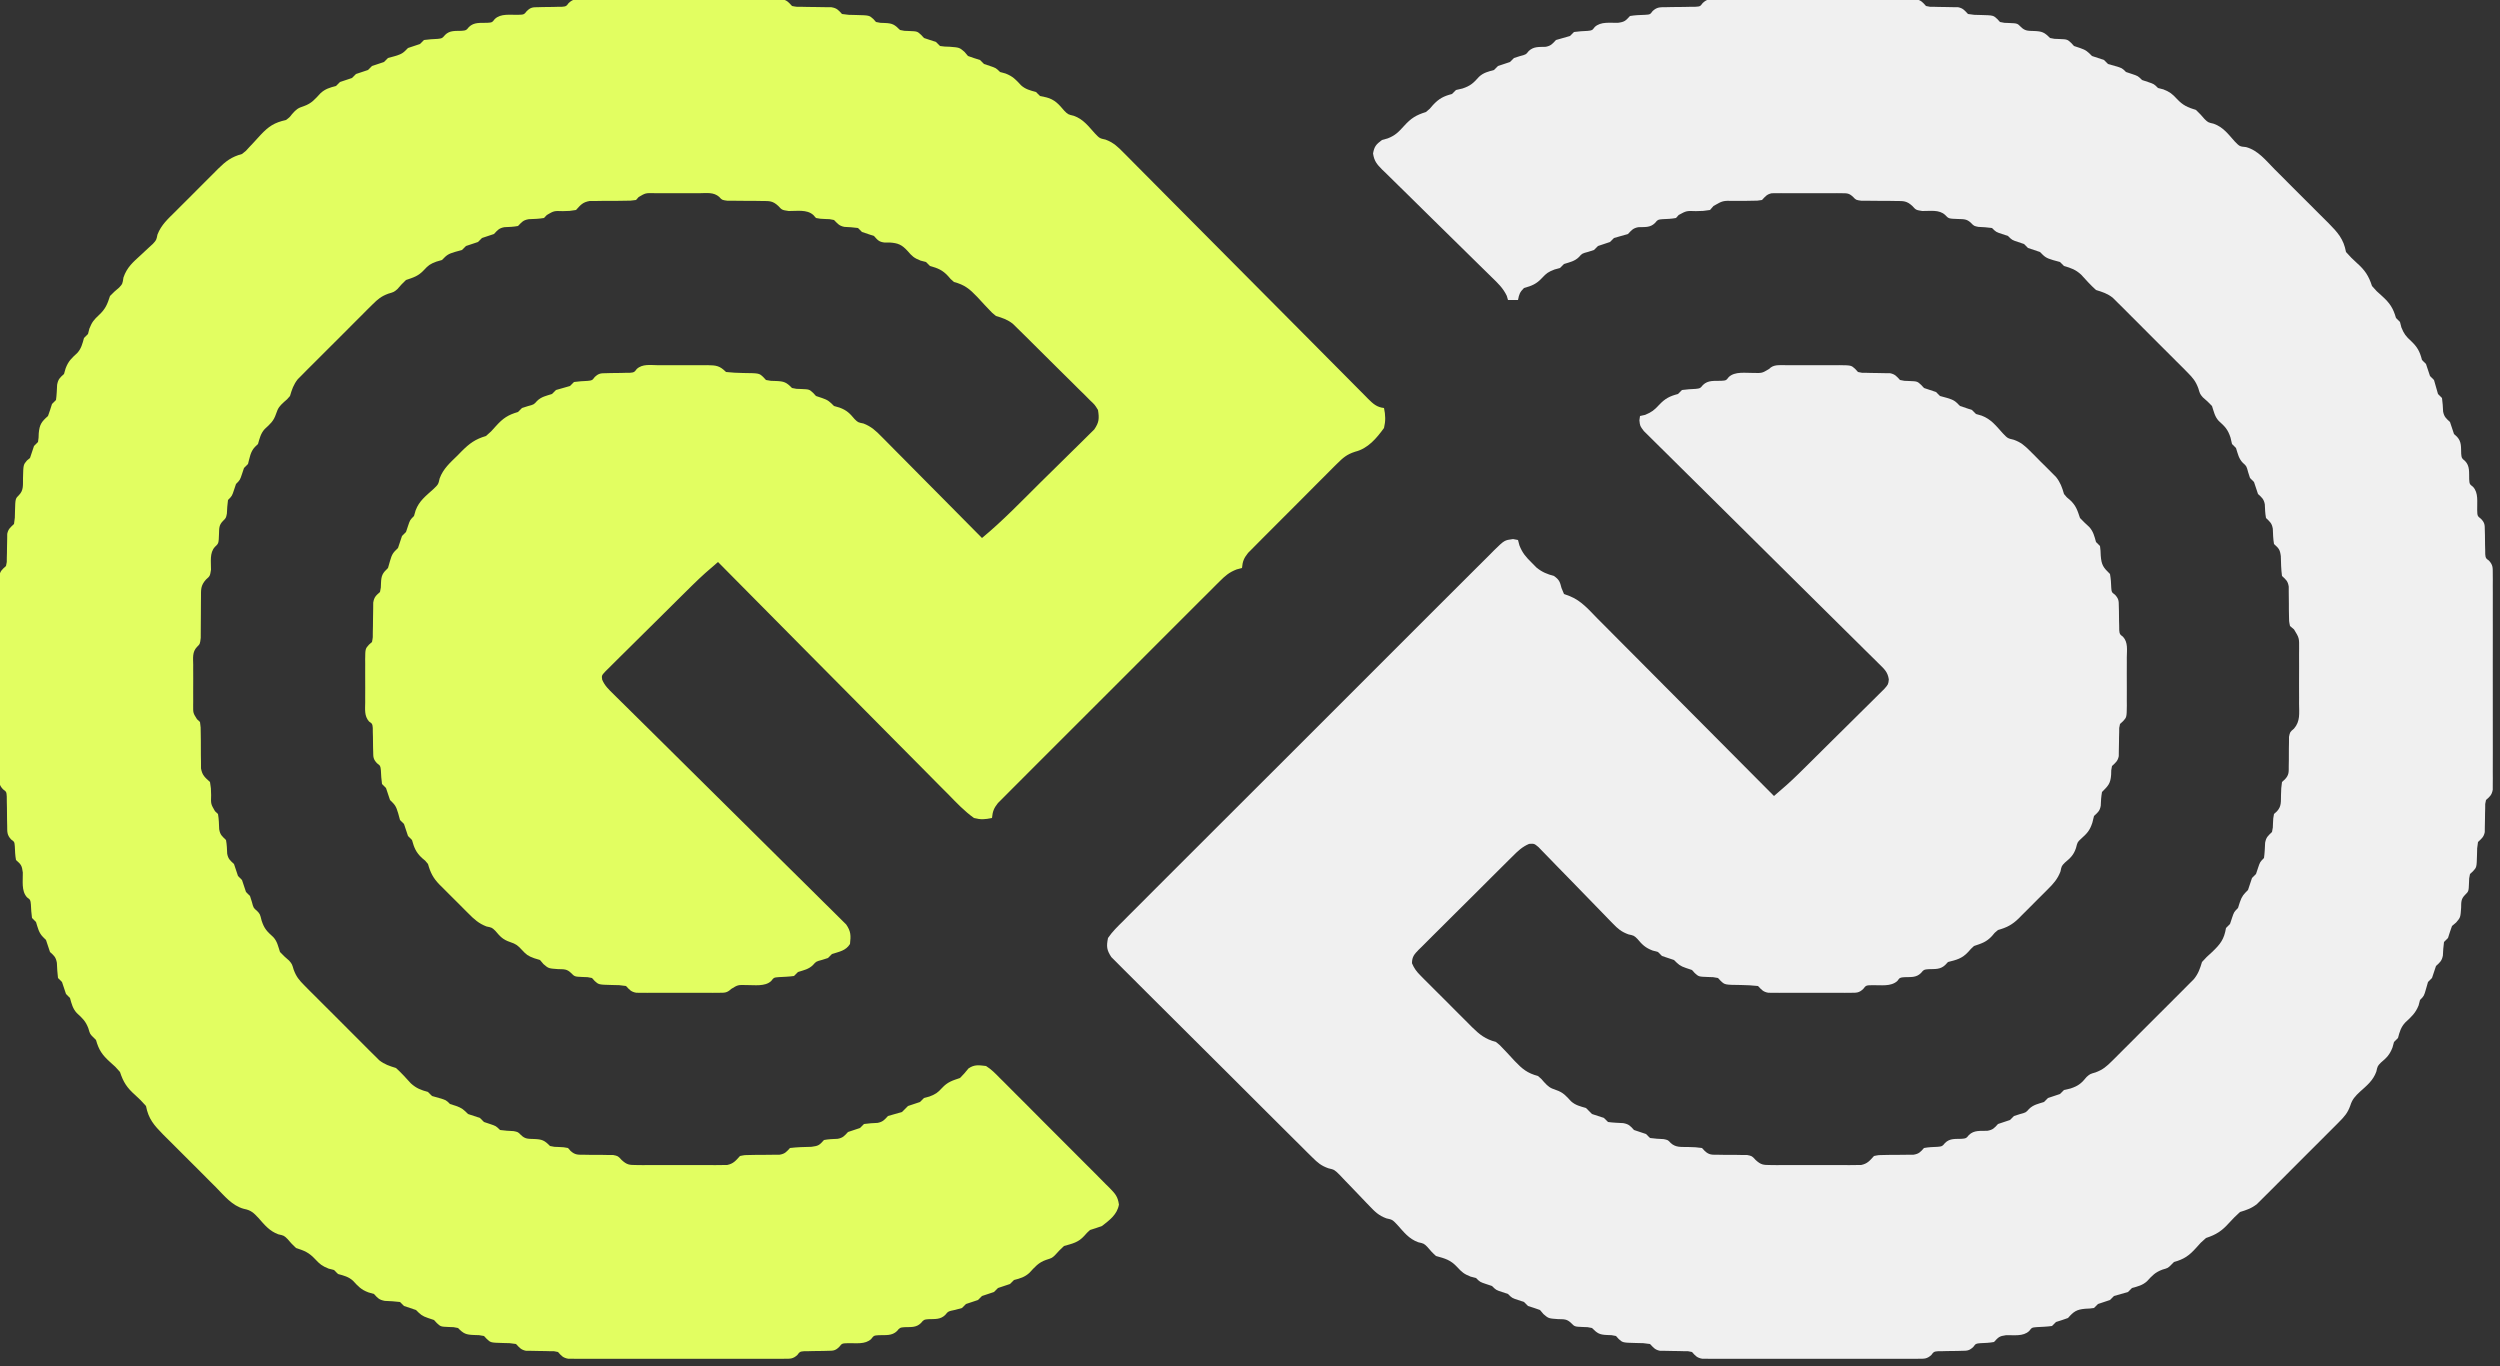
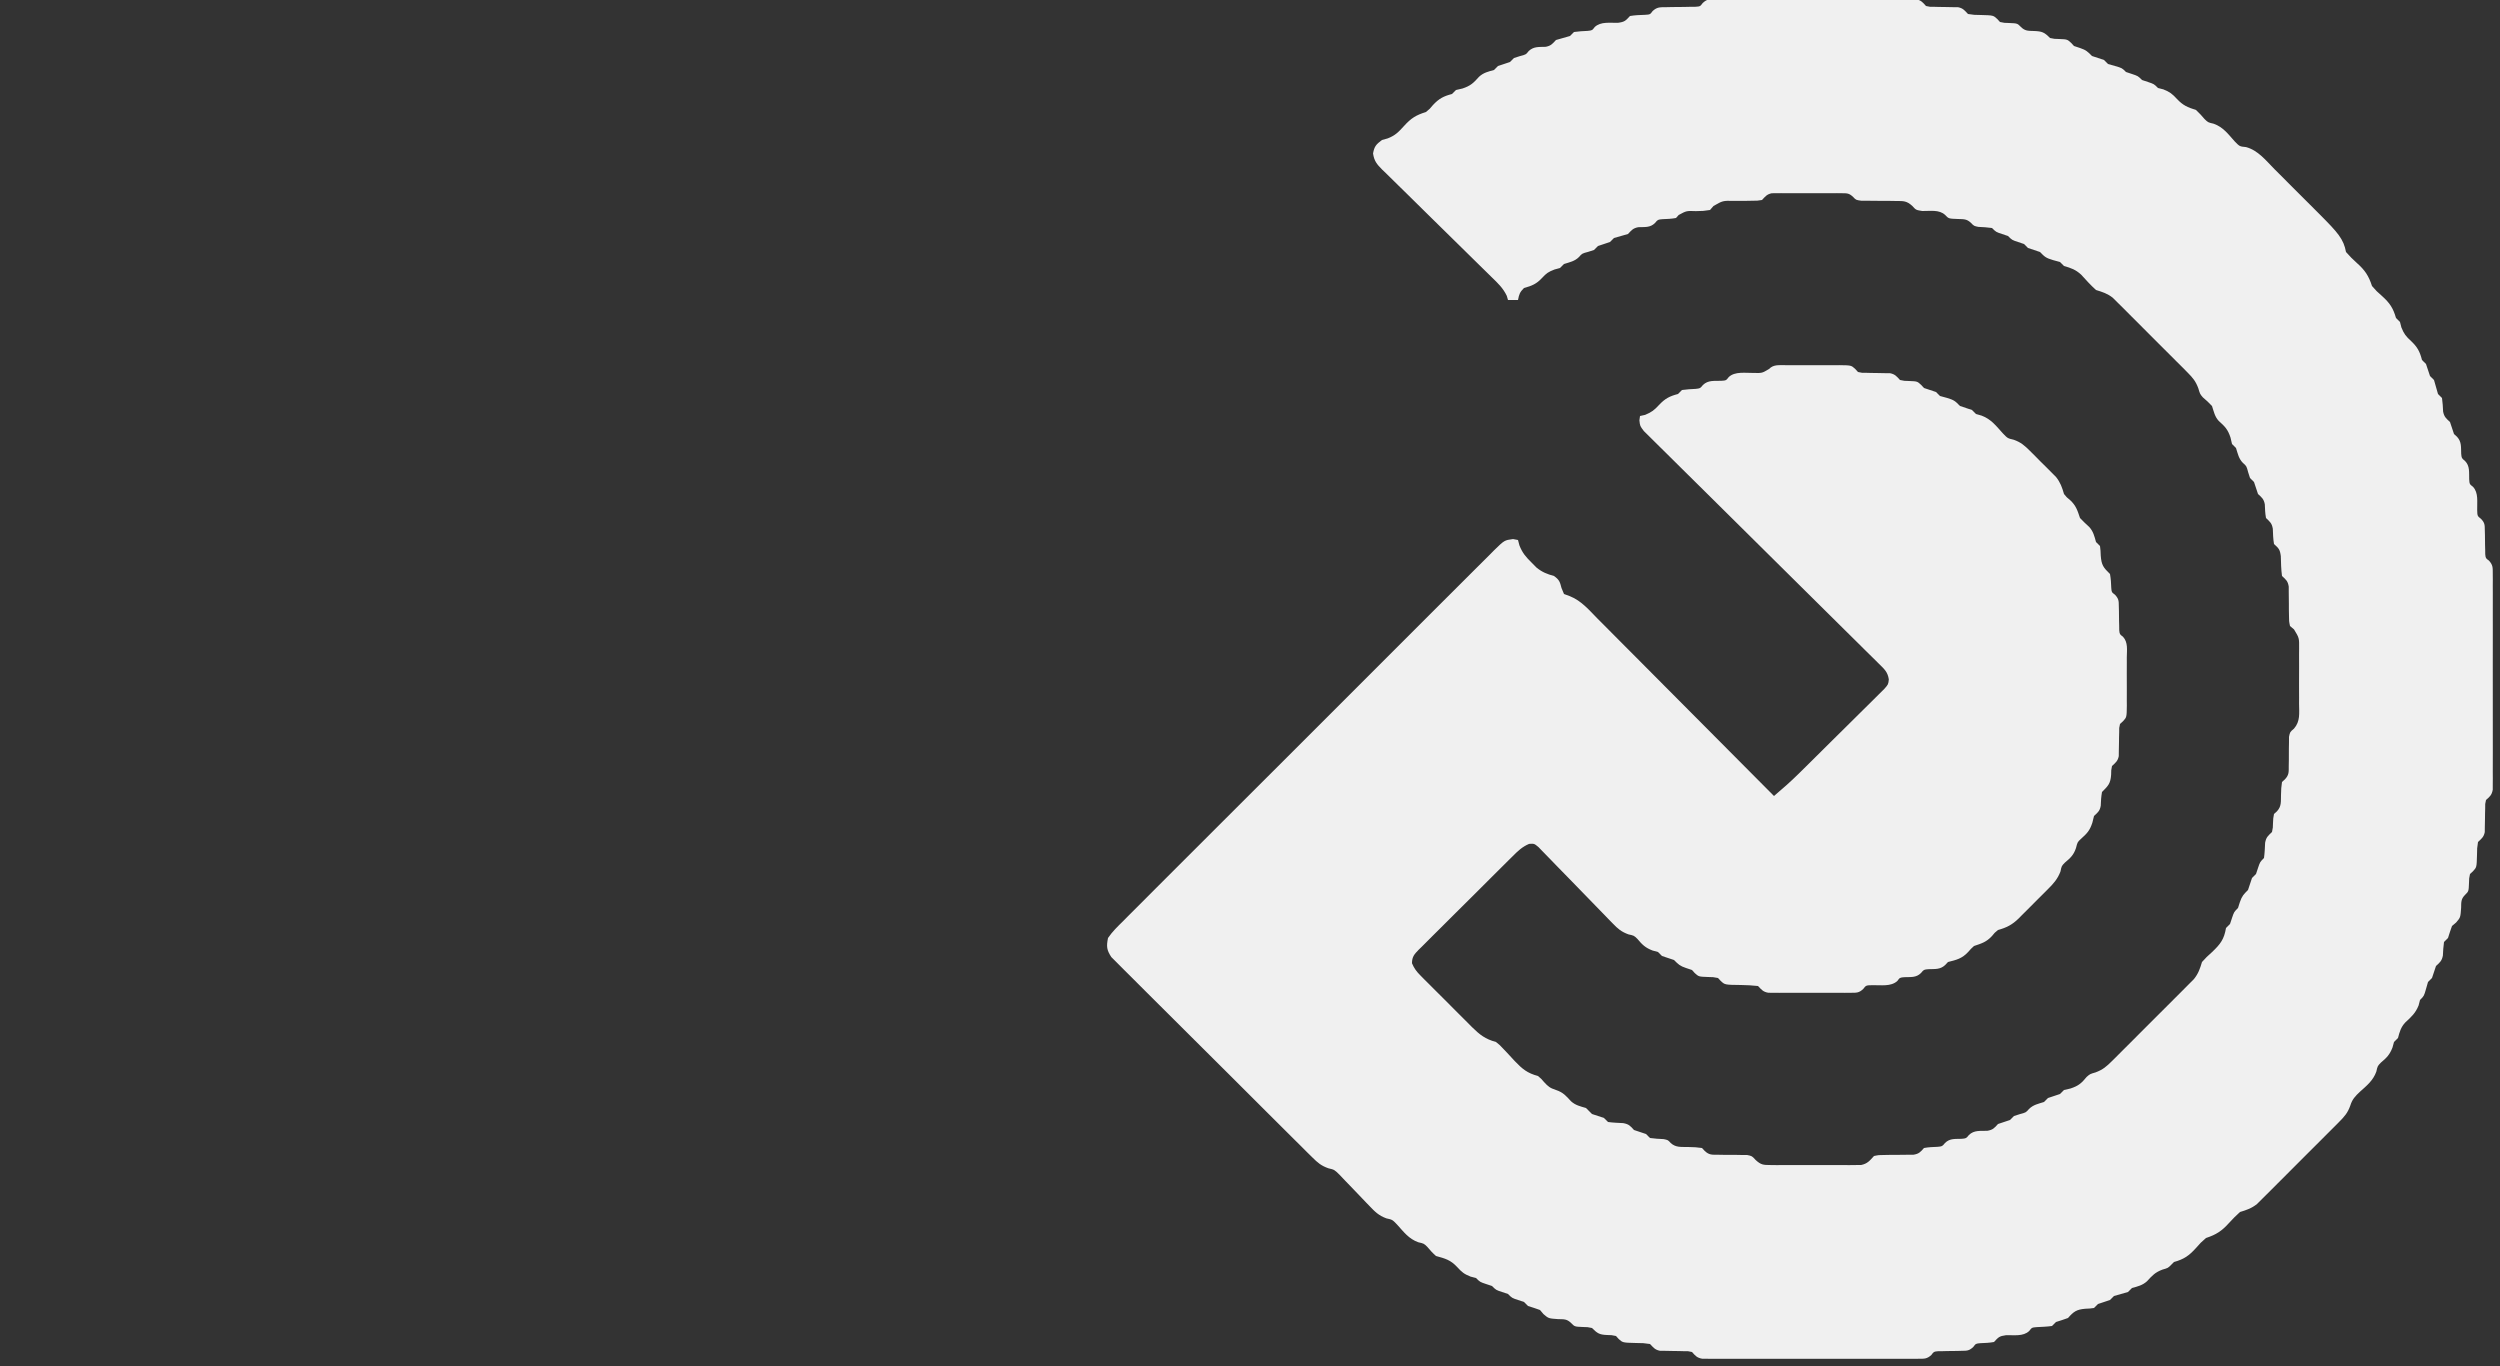
<svg xmlns="http://www.w3.org/2000/svg" version="1.1" width="1250" height="683">
  <rect width="100%" height="100%" fill="#333333" stroke="none" />
-   <path d="M0 0 C0.9 -0.008 1.8 -0.017 2.728 -0.026 C3.713 -0.02 4.698 -0.013 5.713 -0.007 C7.271 -0.015 7.271 -0.015 8.862 -0.023 C12.305 -0.036 15.748 -0.028 19.191 -0.017 C21.579 -0.02 23.966 -0.022 26.354 -0.026 C31.36 -0.031 36.367 -0.024 41.374 -0.01 C47.801 0.007 54.227 -0.003 60.653 -0.021 C65.584 -0.032 70.515 -0.028 75.446 -0.02 C77.816 -0.018 80.186 -0.021 82.556 -0.028 C85.865 -0.036 89.173 -0.024 92.482 -0.007 C93.467 -0.013 94.452 -0.019 95.467 -0.026 C96.367 -0.017 97.267 -0.009 98.195 0 C99.368 0.002 99.368 0.002 100.565 0.003 C103.106 0.475 103.903 1.494 105.597 3.381 C107.569 3.833 107.569 3.833 109.722 3.787 C110.511 3.809 111.3 3.831 112.113 3.854 C112.933 3.863 113.753 3.872 114.597 3.881 C116.222 3.899 117.848 3.93 119.472 3.975 C120.192 3.982 120.911 3.989 121.652 3.996 C124.122 4.485 124.89 5.592 126.597 7.381 C129.692 7.85 129.692 7.85 133.097 7.881 C139.235 8.047 139.235 8.047 141.222 9.881 C141.676 10.376 142.13 10.871 142.597 11.381 C144.772 11.845 144.772 11.845 147.097 11.881 C151.271 12.048 151.271 12.048 153.066 13.881 C155.179 15.951 156.688 15.777 159.597 15.881 C163.652 16.026 164.817 16.541 167.597 19.381 C169.772 19.845 169.772 19.845 172.097 19.881 C176.234 20.046 176.234 20.046 178.191 21.85 C178.655 22.355 179.119 22.86 179.597 23.381 C180.587 23.711 181.577 24.041 182.597 24.381 C185.674 25.406 186.405 26.189 188.597 28.381 C190.589 29.072 192.589 29.74 194.597 30.381 C195.257 31.041 195.917 31.701 196.597 32.381 C197.752 32.711 198.907 33.041 200.097 33.381 C203.597 34.381 203.597 34.381 205.597 36.381 C206.587 36.711 207.577 37.041 208.597 37.381 C211.597 38.381 211.597 38.381 213.597 40.381 C214.587 40.711 215.577 41.041 216.597 41.381 C219.597 42.381 219.597 42.381 221.597 44.381 C222.484 44.608 223.371 44.835 224.285 45.068 C227.613 46.387 228.726 47.341 231.097 49.881 C234.107 53.103 236.384 54.036 240.597 55.381 C242.164 56.816 243.544 58.317 244.91 59.943 C246.626 61.599 246.626 61.599 249.476 62.256 C254.206 63.961 256.647 67.388 259.937 71.068 C262.406 73.613 262.406 73.613 265.624 73.927 C271.623 75.53 275.608 80.681 279.836 84.955 C280.807 85.923 281.778 86.89 282.751 87.856 C284.78 89.878 286.8 91.909 288.814 93.946 C291.388 96.548 293.983 99.126 296.585 101.699 C298.594 103.69 300.591 105.692 302.584 107.699 C303.997 109.116 305.419 110.523 306.842 111.931 C311.473 116.647 314.395 119.851 315.597 126.381 C317.401 128.432 319.07 130.16 321.097 131.943 C325.092 135.489 326.934 138.276 328.597 143.381 C330.889 146.006 330.889 146.006 333.597 148.381 C337.487 151.909 339.143 154.347 340.597 159.381 C341.257 160.041 341.917 160.701 342.597 161.381 C342.824 162.268 343.051 163.155 343.285 164.068 C344.604 167.397 345.558 168.51 348.097 170.881 C351.257 173.831 352.511 176.133 353.597 180.381 C354.257 181.041 354.917 181.701 355.597 182.381 C356.264 184.381 356.931 186.381 357.597 188.381 C358.257 189.041 358.917 189.701 359.597 190.381 C360.264 192.714 360.931 195.048 361.597 197.381 C362.257 198.041 362.917 198.701 363.597 199.381 C363.938 201.654 364.039 203.895 364.156 206.19 C364.69 208.84 365.644 209.587 367.597 211.381 C368.264 213.381 368.931 215.381 369.597 217.381 C370.103 217.845 370.608 218.309 371.129 218.787 C373.451 221.307 373.059 223.926 373.191 227.225 C373.401 229.469 373.401 229.469 375.097 230.85 C377.62 233.425 377.068 236.556 377.191 240.006 C377.362 242.444 377.362 242.444 379.097 243.787 C381.943 246.811 381.084 251.389 381.191 255.35 C381.274 258.372 381.274 258.372 383.097 259.813 C385 261.802 384.977 262.792 385.004 265.506 C385.025 266.295 385.047 267.084 385.07 267.897 C385.088 269.553 385.106 271.209 385.125 272.865 C385.147 273.654 385.168 274.443 385.191 275.256 C385.198 275.975 385.205 276.695 385.213 277.436 C385.415 279.489 385.415 279.489 387.098 280.708 C389.079 282.919 388.974 284.147 388.978 287.087 C388.991 288.538 388.991 288.538 389.004 290.019 C388.998 291.079 388.992 292.139 388.985 293.231 C388.991 294.348 388.996 295.465 389.001 296.616 C389.015 300.319 389.006 304.022 388.996 307.725 C388.998 310.292 389.001 312.858 389.004 315.425 C389.009 320.809 389.003 326.192 388.988 331.576 C388.972 337.801 388.977 344.026 388.994 350.251 C389.009 356.238 389.008 362.225 388.999 368.212 C388.997 370.761 388.999 373.309 389.006 375.858 C389.014 379.416 389.002 382.973 388.985 386.531 C388.992 387.591 388.998 388.651 389.004 389.743 C388.995 390.71 388.987 391.678 388.978 392.675 C388.977 393.516 388.976 394.357 388.975 395.224 C388.513 397.864 387.565 398.64 385.597 400.381 C385.145 402.352 385.145 402.352 385.191 404.506 C385.169 405.295 385.147 406.084 385.125 406.897 C385.116 407.716 385.107 408.536 385.097 409.381 C385.079 411.006 385.049 412.631 385.004 414.256 C384.993 415.335 384.993 415.335 384.982 416.436 C384.494 418.905 383.386 419.674 381.597 421.381 C381.128 424.476 381.128 424.476 381.097 427.881 C380.931 434.019 380.931 434.019 379.097 436.006 C378.602 436.46 378.107 436.913 377.597 437.381 C377.133 439.556 377.133 439.556 377.097 441.881 C376.93 446.055 376.93 446.055 375.093 447.854 C373.032 449.958 373.234 451.421 373.16 454.318 C372.827 459.115 372.827 459.115 370.66 461.631 C369.979 462.208 369.299 462.786 368.597 463.381 C367.883 465.365 367.211 467.364 366.597 469.381 C365.937 470.041 365.277 470.701 364.597 471.381 C364.257 473.654 364.156 475.895 364.039 478.19 C363.505 480.841 362.552 481.586 360.597 483.381 C359.906 485.373 359.238 487.373 358.597 489.381 C357.937 490.041 357.277 490.701 356.597 491.381 C356.267 492.536 355.937 493.691 355.597 494.881 C354.597 498.381 354.597 498.381 352.597 500.381 C352.37 501.268 352.144 502.155 351.91 503.068 C350.349 507.007 348.254 508.801 345.211 511.643 C343.048 513.972 342.376 516.338 341.597 519.381 C340.937 520.041 340.277 520.701 339.597 521.381 C339.35 522.288 339.102 523.196 338.847 524.131 C337.458 527.744 335.935 529.257 333.035 531.693 C331.382 533.403 331.382 533.403 330.754 536.225 C329.12 540.683 326.022 543.155 322.586 546.236 C320.175 548.492 318.699 550.049 317.723 553.239 C316.41 556.904 314.797 558.688 312.059 561.437 C311.371 562.135 311.371 562.135 310.669 562.848 C309.16 564.375 307.637 565.886 306.113 567.397 C305.053 568.459 303.994 569.522 302.936 570.585 C300.72 572.807 298.497 575.022 296.268 577.232 C293.419 580.058 290.588 582.902 287.762 585.752 C285.58 587.949 283.388 590.136 281.193 592.32 C280.146 593.365 279.101 594.413 278.06 595.463 C276.6 596.933 275.129 598.389 273.653 599.843 C272.82 600.673 271.986 601.503 271.128 602.359 C268.35 604.579 265.97 605.349 262.597 606.381 C260.623 608.178 258.867 609.907 257.097 611.881 C253.529 615.86 250.703 617.715 245.597 619.381 C242.972 621.672 242.972 621.672 240.597 624.381 C237.081 628.258 234.636 629.966 229.597 631.381 C229.102 631.876 228.607 632.371 228.097 632.881 C226.597 634.381 226.597 634.381 223.785 635.193 C220.137 636.552 218.688 638.198 216.113 640.99 C213.899 643.021 211.453 643.602 208.597 644.381 C207.937 645.041 207.277 645.701 206.597 646.381 C204.264 647.048 201.931 647.714 199.597 648.381 C198.937 649.041 198.277 649.701 197.597 650.381 C195.597 651.048 193.597 651.714 191.597 652.381 C190.937 653.041 190.277 653.701 189.597 654.381 C187.574 654.654 187.574 654.654 185.222 654.756 C180.915 655.134 179.481 656.099 176.597 659.381 C174.614 660.095 172.614 660.767 170.597 661.381 C169.937 662.041 169.277 662.701 168.597 663.381 C166.065 663.724 163.56 663.823 161.007 663.94 C158.539 664.145 158.539 664.145 157.187 665.885 C154.167 668.727 149.584 667.868 145.629 667.975 C142.239 668.429 141.797 668.981 139.597 671.381 C137.295 671.815 135.092 671.881 132.754 671.975 C130.511 672.174 130.511 672.174 129.22 673.881 C127.187 675.76 126.202 675.76 123.472 675.787 C122.683 675.809 121.894 675.831 121.082 675.854 C119.425 675.872 117.769 675.89 116.113 675.908 C115.324 675.93 114.535 675.952 113.722 675.975 C112.643 675.985 112.643 675.985 111.543 675.996 C109.489 676.198 109.489 676.198 108.27 677.881 C106.06 679.863 104.831 679.758 101.891 679.762 C100.44 679.775 100.44 679.775 98.959 679.788 C97.899 679.781 96.84 679.775 95.748 679.769 C94.63 679.774 93.513 679.78 92.362 679.785 C88.659 679.798 84.957 679.79 81.254 679.779 C78.687 679.781 76.12 679.784 73.553 679.788 C68.169 679.793 62.786 679.786 57.402 679.772 C51.177 679.756 44.952 679.761 38.727 679.778 C32.74 679.793 26.753 679.791 20.766 679.782 C18.217 679.78 15.669 679.783 13.12 679.79 C9.562 679.797 6.005 679.786 2.447 679.769 C0.857 679.778 0.857 679.778 -0.765 679.788 C-1.732 679.779 -2.7 679.771 -3.696 679.762 C-4.538 679.761 -5.379 679.76 -6.246 679.758 C-8.886 679.296 -9.661 678.349 -11.403 676.381 C-13.374 675.929 -13.374 675.929 -15.528 675.975 C-16.317 675.953 -17.106 675.931 -17.918 675.908 C-18.738 675.899 -19.558 675.89 -20.403 675.881 C-22.028 675.863 -23.653 675.832 -25.278 675.787 C-25.997 675.78 -26.716 675.773 -27.457 675.766 C-29.928 675.277 -30.687 674.162 -32.403 672.381 C-35.727 671.911 -35.727 671.911 -39.403 671.881 C-46.034 671.715 -46.034 671.715 -48.059 669.881 C-48.502 669.386 -48.946 668.891 -49.403 668.381 C-51.578 667.917 -51.578 667.917 -53.903 667.881 C-57.74 667.727 -58.748 667.036 -61.403 664.381 C-63.578 663.917 -63.578 663.917 -65.903 663.881 C-70.077 663.714 -70.077 663.714 -71.875 661.877 C-73.98 659.816 -75.443 660.018 -78.34 659.943 C-83.136 659.61 -83.136 659.61 -85.653 657.443 C-86.23 656.763 -86.808 656.082 -87.403 655.381 C-89.386 654.667 -91.386 653.995 -93.403 653.381 C-94.063 652.721 -94.723 652.061 -95.403 651.381 C-96.393 651.051 -97.383 650.721 -98.403 650.381 C-101.403 649.381 -101.403 649.381 -103.403 647.381 C-104.393 647.051 -105.383 646.721 -106.403 646.381 C-109.403 645.381 -109.403 645.381 -111.403 643.381 C-112.393 643.051 -113.383 642.721 -114.403 642.381 C-117.403 641.381 -117.403 641.381 -119.403 639.381 C-120.29 639.154 -121.176 638.927 -122.09 638.693 C-125.43 637.37 -126.485 636.443 -128.84 633.881 C-132.117 630.366 -134.758 629.648 -139.403 628.381 C-141.02 626.962 -142.385 625.479 -143.75 623.818 C-145.431 622.159 -145.431 622.159 -148.274 621.506 C-153.025 619.798 -155.51 616.366 -158.84 612.693 C-161.214 610.214 -161.214 610.214 -164.225 609.559 C-168.113 608.118 -169.96 606.221 -172.809 603.225 C-173.297 602.722 -173.785 602.219 -174.287 601.701 C-176.358 599.565 -178.404 597.406 -180.453 595.249 C-181.959 593.67 -183.477 592.103 -184.996 590.537 C-185.89 589.597 -186.784 588.656 -187.705 587.688 C-190.217 585.229 -190.217 585.229 -193.272 584.503 C-196.819 583.232 -198.526 581.768 -201.186 579.125 C-202.095 578.232 -203.003 577.34 -203.94 576.42 C-204.929 575.427 -205.917 574.435 -206.906 573.443 C-207.96 572.399 -209.015 571.356 -210.071 570.313 C-212.93 567.486 -215.775 564.646 -218.617 561.802 C-220.993 559.428 -223.373 557.06 -225.754 554.691 C-231.369 549.103 -236.973 543.504 -242.571 537.899 C-248.345 532.118 -254.139 526.357 -259.943 520.606 C-264.928 515.665 -269.899 510.71 -274.86 505.745 C-277.822 502.78 -280.789 499.822 -283.77 496.876 C-286.572 494.106 -289.356 491.32 -292.128 488.521 C-293.147 487.497 -294.172 486.479 -295.204 485.468 C-296.613 484.085 -297.997 482.679 -299.381 481.271 C-300.553 480.101 -300.553 480.101 -301.748 478.908 C-304.095 475.323 -304.221 473.601 -303.403 469.381 C-301.261 466.218 -298.611 463.65 -295.888 460.984 C-294.676 459.756 -294.676 459.756 -293.439 458.504 C-291.194 456.238 -288.934 453.988 -286.667 451.744 C-284.224 449.32 -281.802 446.876 -279.378 444.434 C-274.626 439.655 -269.855 434.895 -265.078 430.141 C-261.196 426.278 -257.322 422.408 -253.452 418.533 C-252.902 417.981 -252.351 417.43 -251.784 416.862 C-250.665 415.742 -249.547 414.622 -248.429 413.502 C-237.939 402.998 -227.429 392.515 -216.912 382.039 C-207.885 373.048 -198.875 364.04 -189.877 355.018 C-179.432 344.545 -168.976 334.082 -158.505 323.634 C-157.389 322.52 -156.272 321.406 -155.156 320.293 C-154.607 319.745 -154.058 319.197 -153.492 318.632 C-149.62 314.767 -145.754 310.895 -141.891 307.021 C-137.184 302.301 -132.467 297.592 -127.736 292.897 C-125.322 290.5 -122.912 288.099 -120.516 285.684 C-117.917 283.072 -115.301 280.478 -112.679 277.889 C-111.922 277.119 -111.165 276.35 -110.386 275.557 C-105.196 270.487 -105.196 270.487 -100.885 269.912 C-100.066 270.067 -99.247 270.221 -98.403 270.381 C-98.171 271.263 -97.939 272.144 -97.7 273.053 C-96.229 276.828 -94.523 278.796 -91.653 281.631 C-90.812 282.482 -89.972 283.333 -89.106 284.209 C-86.239 286.512 -83.913 287.395 -80.403 288.381 C-77.817 290.228 -77.439 291.237 -76.653 294.381 C-76.034 295.866 -76.034 295.866 -75.403 297.381 C-74.424 297.745 -73.445 298.11 -72.437 298.485 C-66.715 300.759 -62.855 305.406 -58.612 309.718 C-57.646 310.684 -56.68 311.65 -55.712 312.615 C-53.1 315.226 -50.501 317.849 -47.904 320.474 C-45.183 323.22 -42.451 325.954 -39.72 328.69 C-34.556 333.867 -29.402 339.054 -24.251 344.245 C-18.385 350.156 -12.507 356.055 -6.628 361.954 C5.46 374.084 17.533 386.228 29.597 398.381 C33.869 394.784 38.001 391.111 41.982 387.189 C42.471 386.709 42.959 386.228 43.463 385.733 C45.051 384.169 46.635 382.602 48.218 381.033 C48.764 380.493 49.309 379.954 49.871 379.397 C52.746 376.548 55.618 373.696 58.488 370.841 C60.858 368.484 63.236 366.134 65.62 363.791 C68.511 360.949 71.39 358.094 74.261 355.231 C75.353 354.145 76.45 353.063 77.551 351.986 C79.086 350.483 80.604 348.966 82.119 347.443 C83.419 346.155 83.419 346.155 84.746 344.84 C86.745 342.572 86.745 342.572 87.007 340.057 C86.421 336.229 84.629 334.812 81.89 332.106 C81.383 331.599 80.877 331.092 80.355 330.569 C78.653 328.871 76.934 327.191 75.214 325.51 C73.992 324.297 72.77 323.082 71.549 321.867 C68.918 319.251 66.278 316.643 63.633 314.041 C59.452 309.928 55.291 305.796 51.132 301.66 C42.302 292.886 33.451 284.132 24.597 275.381 C15.04 265.934 5.487 256.483 -4.043 247.008 C-8.18 242.896 -12.328 238.797 -16.487 234.706 C-19.069 232.162 -21.64 229.607 -24.209 227.049 C-25.404 225.863 -26.604 224.681 -27.808 223.504 C-29.449 221.899 -31.074 220.28 -32.695 218.656 C-33.61 217.753 -34.524 216.849 -35.466 215.919 C-37.403 213.381 -37.403 213.381 -37.697 210.551 C-37.6 209.835 -37.503 209.119 -37.403 208.381 C-36.557 208.195 -35.711 208.01 -34.84 207.818 C-31.481 206.414 -30.306 205.455 -27.903 202.881 C-24.952 199.721 -22.65 198.468 -18.403 197.381 C-17.743 196.721 -17.083 196.061 -16.403 195.381 C-14.13 195.04 -11.888 194.94 -9.594 194.822 C-7.319 194.578 -7.319 194.578 -5.93 192.877 C-3.358 190.358 -0.223 190.91 3.222 190.787 C5.66 190.616 5.66 190.616 7.002 188.881 C10.081 185.986 15.366 186.901 19.437 186.854 C23.662 186.948 23.662 186.948 27.094 184.88 C29.393 182.587 31.862 183.001 34.959 182.964 C36.234 182.973 36.234 182.973 37.535 182.983 C38.411 182.98 39.288 182.977 40.191 182.974 C42.043 182.972 43.896 182.977 45.749 182.99 C48.587 183.006 51.423 182.99 54.261 182.971 C56.061 182.973 57.86 182.977 59.66 182.983 C60.935 182.973 60.935 182.973 62.236 182.964 C68.223 183.036 68.223 183.036 70.224 184.881 C70.677 185.376 71.13 185.871 71.597 186.381 C73.569 186.833 73.569 186.833 75.722 186.787 C76.511 186.809 77.3 186.831 78.113 186.854 C78.933 186.863 79.753 186.872 80.597 186.881 C82.222 186.899 83.848 186.93 85.472 186.975 C86.192 186.982 86.911 186.989 87.652 186.996 C90.119 187.484 90.927 188.561 92.597 190.381 C94.772 190.845 94.772 190.845 97.097 190.881 C101.234 191.046 101.234 191.046 103.187 192.846 C103.652 193.352 104.118 193.859 104.597 194.381 C106.589 195.072 108.589 195.74 110.597 196.381 C111.257 197.041 111.917 197.701 112.597 198.381 C113.732 198.69 114.866 199 116.035 199.318 C119.584 200.377 120.209 200.888 122.597 203.381 C124.589 204.072 126.589 204.74 128.597 205.381 C129.257 206.041 129.917 206.701 130.597 207.381 C131.525 207.649 132.454 207.917 133.41 208.193 C138.175 209.969 140.677 213.366 144.035 217.068 C146.416 219.546 146.416 219.546 149.452 220.253 C153.04 221.54 154.798 223.066 157.488 225.74 C158.362 226.609 159.236 227.478 160.136 228.373 C161.031 229.283 161.926 230.193 162.847 231.131 C163.757 232.026 164.667 232.92 165.605 233.842 C166.474 234.716 167.343 235.59 168.238 236.49 C169.027 237.284 169.816 238.078 170.63 238.896 C172.806 241.645 173.622 244.039 174.597 247.381 C175.972 249.09 175.972 249.09 177.597 250.381 C180.595 253.148 181.305 255.504 182.597 259.381 C184.057 260.973 185.62 262.401 187.207 263.865 C189.238 266.079 189.818 268.525 190.597 271.381 C191.257 272.041 191.917 272.701 192.597 273.381 C192.871 275.623 192.871 275.623 192.972 278.256 C193.331 282.913 194.255 284.143 197.597 287.381 C198.009 289.691 198.159 291.915 198.226 294.26 C198.391 296.472 198.391 296.472 200.095 297.756 C201.976 299.791 201.977 300.774 202.004 303.506 C202.036 304.689 202.036 304.689 202.07 305.897 C202.088 307.553 202.106 309.209 202.125 310.865 C202.158 312.049 202.158 312.049 202.191 313.256 C202.198 313.975 202.205 314.695 202.213 315.436 C202.42 317.49 202.42 317.49 204.097 318.76 C206.714 321.587 206.023 325.437 205.996 329.1 C205.999 329.954 206.001 330.808 206.004 331.688 C206.006 333.494 206.001 335.3 205.988 337.105 C205.972 339.871 205.988 342.635 206.007 345.4 C206.005 347.154 206.002 348.908 205.996 350.662 C206.002 351.49 206.008 352.319 206.014 353.172 C205.943 359.008 205.943 359.008 204.097 361.001 C203.602 361.457 203.107 361.912 202.597 362.381 C202.145 364.352 202.145 364.352 202.191 366.506 C202.158 367.689 202.158 367.689 202.125 368.897 C202.116 369.716 202.107 370.536 202.097 371.381 C202.079 373.006 202.049 374.631 202.004 376.256 C201.993 377.335 201.993 377.335 201.982 378.436 C201.494 380.903 200.417 381.711 198.597 383.381 C198.17 385.524 198.17 385.524 198.16 387.818 C197.828 392.212 196.698 393.281 193.597 396.381 C193.186 398.691 193.036 400.915 192.968 403.26 C192.508 405.891 191.506 406.589 189.597 408.381 C189.195 410.021 189.195 410.021 188.785 411.693 C187.463 415.798 186.054 417.124 182.972 419.916 C181.342 421.448 181.342 421.448 180.597 424.381 C179.416 427.924 177.838 429.338 175.035 431.693 C173.388 433.386 173.388 433.386 172.835 436.126 C171.378 439.959 169.228 442.328 166.363 445.147 C165.847 445.666 165.332 446.186 164.8 446.721 C163.713 447.811 162.62 448.897 161.522 449.978 C159.852 451.626 158.205 453.295 156.558 454.967 C155.494 456.028 154.429 457.088 153.363 458.147 C152.875 458.642 152.387 459.138 151.885 459.649 C148.663 462.785 145.901 464.185 141.597 465.381 C139.889 466.756 139.889 466.756 138.597 468.381 C135.83 471.379 133.475 472.088 129.597 473.381 C128.091 474.758 128.091 474.758 126.66 476.381 C123.674 479.627 120.883 480.33 116.597 481.381 C116.127 481.882 115.656 482.384 115.172 482.9 C112.675 485.248 110.048 484.843 106.754 484.975 C104.508 485.188 104.508 485.188 103.097 486.881 C100.686 489.292 98.02 488.844 94.754 488.975 C92.511 489.171 92.511 489.171 91.254 490.881 C88.024 493.806 83.009 492.871 78.847 492.975 C75.63 493.026 75.63 493.026 74.188 494.882 C72.05 496.896 70.802 496.761 67.898 496.769 C66.947 496.779 65.996 496.788 65.016 496.798 C63.991 496.792 62.966 496.786 61.91 496.779 C60.856 496.782 59.802 496.785 58.716 496.788 C56.486 496.79 54.257 496.785 52.028 496.772 C48.611 496.756 45.194 496.772 41.777 496.791 C39.613 496.789 37.449 496.785 35.285 496.779 C34.26 496.785 33.235 496.792 32.179 496.798 C31.228 496.788 30.276 496.779 29.297 496.769 C28.041 496.766 28.041 496.766 26.76 496.762 C24.099 496.293 23.434 495.282 21.597 493.381 C18.712 493.081 15.986 492.915 13.097 492.881 C5.029 492.787 5.029 492.787 3.002 490.881 C2.538 490.386 2.075 489.891 1.597 489.381 C-0.808 488.915 -0.808 488.915 -3.403 488.881 C-8.032 488.716 -8.032 488.716 -10.028 486.912 C-10.481 486.407 -10.935 485.902 -11.403 485.381 C-12.393 485.051 -13.383 484.721 -14.403 484.381 C-17.479 483.355 -18.211 482.573 -20.403 480.381 C-22.394 479.69 -24.394 479.022 -26.403 478.381 C-27.063 477.721 -27.723 477.061 -28.403 476.381 C-29.31 476.133 -30.218 475.886 -31.153 475.631 C-34.766 474.241 -36.279 472.719 -38.715 469.818 C-40.42 468.168 -40.42 468.168 -43.218 467.559 C-46.78 466.242 -48.422 464.815 -51.044 462.099 C-51.908 461.215 -52.772 460.331 -53.663 459.42 C-54.115 458.948 -54.567 458.476 -55.033 457.99 C-56.457 456.506 -57.894 455.035 -59.336 453.567 C-63.429 449.395 -67.495 445.198 -71.556 440.994 C-74.047 438.419 -76.552 435.857 -79.066 433.304 C-80.02 432.329 -80.967 431.349 -81.909 430.363 C-83.223 428.987 -84.556 427.63 -85.891 426.275 C-86.644 425.497 -87.396 424.719 -88.171 423.918 C-90.284 422.164 -90.284 422.164 -92.827 422.314 C-96.265 423.738 -98.55 425.954 -101.127 428.556 C-101.675 429.094 -102.224 429.632 -102.789 430.187 C-104.595 431.965 -106.386 433.758 -108.176 435.553 C-109.426 436.795 -110.677 438.038 -111.928 439.279 C-114.546 441.882 -117.156 444.492 -119.761 447.108 C-123.103 450.462 -126.468 453.793 -129.839 457.118 C-132.427 459.676 -135 462.247 -137.57 464.823 C-138.805 466.058 -140.045 467.287 -141.29 468.512 C-143.027 470.224 -144.743 471.953 -146.455 473.689 C-146.974 474.193 -147.494 474.697 -148.029 475.216 C-150.251 477.506 -151.4 478.742 -151.414 482.002 C-150.304 484.613 -149.168 486.122 -147.172 488.13 C-146.49 488.824 -145.809 489.518 -145.107 490.232 C-144.365 490.966 -143.624 491.699 -142.86 492.455 C-141.718 493.603 -141.718 493.603 -140.553 494.773 C-138.941 496.388 -137.325 497.997 -135.703 499.602 C-133.228 502.056 -130.774 504.53 -128.323 507.008 C-126.753 508.575 -125.182 510.141 -123.61 511.705 C-122.878 512.445 -122.147 513.184 -121.393 513.946 C-117.519 517.75 -114.742 519.939 -109.403 521.381 C-107.44 522.953 -107.44 522.953 -105.746 524.787 C-105.116 525.448 -104.486 526.11 -103.836 526.791 C-102.547 528.184 -101.258 529.578 -99.969 530.971 C-96.261 534.861 -93.72 536.975 -88.403 538.381 C-86.715 539.818 -86.715 539.818 -85.403 541.381 C-83.281 543.68 -82.486 544.353 -79.403 545.381 C-75.807 546.58 -74.426 548.271 -71.914 550.994 C-69.709 553.017 -67.238 553.562 -64.403 554.381 C-63.403 555.381 -62.403 556.381 -61.403 557.381 C-59.411 558.072 -57.411 558.74 -55.403 559.381 C-54.743 560.041 -54.083 560.701 -53.403 561.381 C-50.87 561.724 -48.365 561.823 -45.813 561.94 C-42.981 562.458 -42.281 563.289 -40.403 565.381 C-38.411 566.072 -36.411 566.74 -34.403 567.381 C-33.743 568.041 -33.083 568.701 -32.403 569.381 C-30.13 569.722 -27.888 569.822 -25.594 569.94 C-23.403 570.381 -23.403 570.381 -22.055 571.885 C-19.448 574.245 -16.835 573.795 -13.403 573.881 C-9.653 573.975 -9.653 573.975 -6.403 574.381 C-5.943 574.877 -5.483 575.372 -5.01 575.883 C-2.807 577.936 -1.411 577.75 1.562 577.752 C2.527 577.769 3.492 577.787 4.486 577.805 C6.515 577.814 8.543 577.819 10.572 577.82 C12.021 577.848 12.021 577.848 13.5 577.877 C14.381 577.879 15.263 577.881 16.171 577.883 C18.597 578.381 18.597 578.381 20.42 580.38 C23.097 582.84 24.272 582.886 27.853 582.899 C28.901 582.911 29.949 582.924 31.029 582.937 C32.155 582.929 33.281 582.921 34.441 582.912 C35.602 582.916 36.764 582.92 37.96 582.924 C40.414 582.927 42.869 582.919 45.323 582.902 C49.083 582.881 52.841 582.902 56.601 582.928 C58.985 582.925 61.369 582.92 63.754 582.912 C65.443 582.924 65.443 582.924 67.166 582.937 C68.738 582.918 68.738 582.918 70.341 582.899 C71.262 582.895 72.183 582.892 73.131 582.889 C76.319 582.232 77.442 580.744 79.597 578.381 C82.023 577.883 82.023 577.883 84.695 577.877 C86.144 577.849 86.144 577.849 87.623 577.82 C88.625 577.82 89.627 577.819 90.66 577.818 C92.651 577.81 94.642 577.788 96.632 577.752 C97.953 577.751 97.953 577.751 99.301 577.75 C102.06 577.307 102.79 576.431 104.597 574.381 C106.9 573.947 109.102 573.881 111.441 573.787 C113.686 573.574 113.686 573.574 115.097 571.881 C117.509 569.47 120.174 569.918 123.441 569.787 C125.685 569.577 125.685 569.577 127.066 567.881 C129.641 565.359 132.772 565.91 136.222 565.787 C139.044 565.305 139.728 564.462 141.597 562.381 C143.589 561.69 145.589 561.022 147.597 560.381 C148.257 559.721 148.917 559.061 149.597 558.381 C150.567 558.072 151.536 557.762 152.535 557.443 C155.549 556.647 155.549 556.647 157.097 554.881 C159.249 552.729 161.734 552.295 164.597 551.381 C165.257 550.721 165.917 550.061 166.597 549.381 C168.597 548.714 170.597 548.048 172.597 547.381 C173.257 546.721 173.917 546.061 174.597 545.381 C175.67 545.133 176.742 544.886 177.847 544.631 C181.892 543.283 183.323 542.006 185.945 538.818 C187.597 537.381 187.597 537.381 190.385 536.575 C194.064 535.208 195.882 533.603 198.653 530.843 C199.119 530.384 199.585 529.925 200.065 529.452 C201.591 527.944 203.102 526.421 204.613 524.897 C205.675 523.837 206.738 522.778 207.801 521.72 C210.023 519.504 212.238 517.28 214.448 515.052 C217.274 512.202 220.119 509.371 222.969 506.545 C225.165 504.363 227.352 502.172 229.536 499.977 C230.581 498.93 231.629 497.885 232.68 496.844 C234.15 495.384 235.606 493.912 237.059 492.437 C237.889 491.603 238.72 490.77 239.575 489.911 C241.794 487.135 242.575 484.755 243.597 481.381 C245.91 478.854 245.91 478.854 248.597 476.443 C252.804 472.436 254.652 470.052 255.597 464.381 C256.257 463.721 256.917 463.061 257.597 462.381 C257.927 461.391 258.257 460.401 258.597 459.381 C259.597 456.381 259.597 456.381 261.597 454.381 C261.907 453.412 262.216 452.442 262.535 451.443 C263.609 448.347 264.387 447.591 266.597 445.381 C267.288 443.389 267.956 441.389 268.597 439.381 C269.257 438.721 269.917 438.061 270.597 437.381 C270.927 436.391 271.257 435.401 271.597 434.381 C272.597 431.381 272.597 431.381 274.597 429.381 C274.94 426.848 275.039 424.344 275.156 421.791 C275.678 418.939 276.583 418.353 278.597 416.381 C279.061 414.206 279.061 414.206 279.097 411.881 C279.191 409.537 279.191 409.537 279.597 407.381 C280.092 406.927 280.587 406.473 281.097 406.006 C283.392 403.52 283.008 401.192 283.097 397.881 C283.191 394.412 283.191 394.412 283.597 391.381 C284.093 390.926 284.589 390.471 285.099 390.002 C287.146 387.787 286.966 386.395 286.968 383.416 C286.986 382.451 287.003 381.486 287.021 380.492 C287.03 378.464 287.035 376.435 287.037 374.406 C287.065 372.957 287.065 372.957 287.093 371.479 C287.095 370.597 287.097 369.715 287.099 368.807 C287.597 366.381 287.597 366.381 289.596 364.693 C292.801 360.99 292.169 357.027 292.129 352.287 C292.132 351.304 292.136 350.32 292.14 349.306 C292.143 347.229 292.135 345.151 292.119 343.073 C292.097 339.892 292.119 336.714 292.144 333.533 C292.142 331.514 292.136 329.494 292.129 327.475 C292.141 326.048 292.141 326.048 292.153 324.592 C292.21 319.371 292.21 319.371 289.596 315.069 C288.936 314.512 288.277 313.955 287.597 313.381 C287.099 310.955 287.099 310.955 287.093 308.283 C287.065 306.834 287.065 306.834 287.037 305.356 C287.036 304.353 287.035 303.351 287.035 302.318 C287.026 300.327 287.004 298.336 286.968 296.346 C286.968 295.465 286.967 294.585 286.966 293.678 C286.521 290.906 285.615 290.234 283.597 288.381 C283.15 285.045 283.094 281.776 283.004 278.412 C282.547 275.004 281.979 274.614 279.597 272.381 C279.159 269.821 279.096 267.35 279.004 264.756 C278.518 261.916 277.6 261.342 275.597 259.381 C275.163 257.078 275.097 254.876 275.004 252.537 C274.506 249.895 273.54 249.165 271.597 247.381 C270.906 245.389 270.238 243.389 269.597 241.381 C268.937 240.721 268.277 240.061 267.597 239.381 C267.288 238.412 266.979 237.442 266.66 236.443 C265.863 233.429 265.863 233.429 264.097 231.881 C261.945 229.729 261.511 227.244 260.597 224.381 C259.937 223.721 259.277 223.061 258.597 222.381 C258.35 221.308 258.102 220.236 257.847 219.131 C256.473 215.008 255.075 213.658 251.972 210.846 C249.958 208.7 249.519 206.146 248.597 203.381 C247.161 201.815 245.661 200.435 244.035 199.068 C242.597 197.381 242.597 197.381 241.768 194.569 C240.474 191.044 239.06 189.337 236.426 186.692 C235.565 185.818 234.704 184.944 233.816 184.044 C232.883 183.119 231.949 182.194 230.988 181.24 C230.018 180.268 229.049 179.295 228.08 178.321 C226.052 176.287 224.017 174.261 221.977 172.239 C219.37 169.655 216.781 167.053 214.197 164.445 C212.2 162.434 210.194 160.432 208.185 158.433 C206.762 157.015 205.348 155.589 203.934 154.162 C203.06 153.301 202.186 152.439 201.286 151.552 C200.142 150.413 200.142 150.413 198.976 149.251 C196.28 147.131 193.852 146.384 190.597 145.381 C187.92 142.965 185.581 140.363 183.16 137.693 C180.356 135.164 178.182 134.417 174.597 133.381 C173.937 132.721 173.277 132.061 172.597 131.381 C171.463 131.072 170.329 130.762 169.16 130.443 C165.61 129.385 164.986 128.873 162.597 126.381 C160.606 125.69 158.606 125.022 156.597 124.381 C155.937 123.721 155.277 123.061 154.597 122.381 C153.607 122.051 152.617 121.721 151.597 121.381 C148.597 120.381 148.597 120.381 146.597 118.381 C145.607 118.051 144.617 117.721 143.597 117.381 C140.597 116.381 140.597 116.381 138.597 114.381 C136.324 114.04 134.083 113.94 131.789 113.822 C129.597 113.381 129.597 113.381 128.125 111.877 C126.014 109.81 124.502 109.985 121.597 109.881 C116.909 109.714 116.909 109.714 115.187 107.877 C112.187 105.054 107.654 105.952 103.726 105.885 C100.597 105.381 100.597 105.381 98.775 103.381 C95.945 100.782 94.42 100.884 90.625 100.877 C89.478 100.858 88.331 100.84 87.15 100.82 C85.957 100.82 84.764 100.819 83.535 100.818 C81.169 100.81 78.803 100.788 76.437 100.752 C75.389 100.751 74.341 100.751 73.261 100.75 C70.597 100.381 70.597 100.381 69.184 98.882 C67.187 96.993 66.252 97.002 63.541 96.993 C62.73 96.983 61.919 96.974 61.083 96.964 C60.211 96.97 59.339 96.976 58.441 96.983 C57.542 96.98 56.644 96.977 55.718 96.974 C53.818 96.972 51.918 96.977 50.019 96.99 C47.108 97.006 44.199 96.99 41.289 96.971 C39.444 96.973 37.599 96.977 35.754 96.983 C34.882 96.976 34.01 96.97 33.111 96.964 C31.895 96.978 31.895 96.978 30.654 96.993 C29.941 96.995 29.229 96.998 28.494 97 C26.065 97.488 25.253 98.596 23.597 100.381 C21.301 100.75 21.301 100.75 18.632 100.752 C17.668 100.769 16.703 100.787 15.709 100.805 C13.68 100.814 11.651 100.819 9.623 100.82 C3.993 100.702 3.993 100.702 -0.653 103.381 C-1.23 104.041 -1.808 104.701 -2.403 105.381 C-5.75 105.885 -5.75 105.885 -9.465 105.943 C-14.172 105.765 -14.172 105.765 -18.055 107.877 C-18.5 108.373 -18.945 108.87 -19.403 109.381 C-21.705 109.815 -23.908 109.881 -26.246 109.975 C-28.492 110.188 -28.492 110.188 -29.903 111.881 C-32.314 114.292 -34.98 113.844 -38.246 113.975 C-40.892 114.473 -41.595 115.456 -43.403 117.381 C-45.728 118.075 -48.062 118.742 -50.403 119.381 C-51.063 120.041 -51.723 120.701 -52.403 121.381 C-54.403 122.048 -56.403 122.714 -58.403 123.381 C-59.063 124.041 -59.723 124.701 -60.403 125.381 C-61.372 125.69 -62.341 126 -63.34 126.318 C-66.355 127.115 -66.355 127.115 -67.903 128.881 C-70.055 131.033 -72.54 131.467 -75.403 132.381 C-76.063 133.041 -76.723 133.701 -77.403 134.381 C-78.31 134.628 -79.218 134.876 -80.153 135.131 C-83.301 136.342 -84.22 137.015 -86.403 139.381 C-89.127 142.334 -91.494 143.315 -95.403 144.381 C-97.541 146.519 -97.829 147.514 -98.403 150.381 C-100.053 150.381 -101.703 150.381 -103.403 150.381 C-103.605 149.689 -103.807 148.997 -104.016 148.283 C-105.877 144.388 -108.516 141.919 -111.597 138.942 C-112.231 138.317 -112.865 137.692 -113.519 137.048 C-114.893 135.694 -116.271 134.345 -117.652 132.998 C-119.836 130.866 -122.01 128.723 -124.18 126.577 C-130.352 120.479 -136.54 114.398 -142.742 108.33 C-146.537 104.615 -150.317 100.886 -154.089 97.147 C-155.529 95.726 -156.975 94.31 -158.426 92.9 C-160.454 90.93 -162.462 88.942 -164.468 86.95 C-165.072 86.371 -165.677 85.793 -166.3 85.197 C-168.958 82.519 -170.328 80.898 -170.875 77.111 C-170.262 73.566 -169.284 72.504 -166.403 70.381 C-164.999 69.986 -164.999 69.986 -163.567 69.584 C-159.796 68.15 -158.098 66.353 -155.403 63.381 C-151.842 59.455 -149.42 57.946 -144.403 56.381 C-142.465 54.777 -142.465 54.777 -140.903 52.881 C-137.952 49.721 -135.65 48.468 -131.403 47.381 C-130.413 46.391 -130.413 46.391 -129.403 45.381 C-128.33 45.133 -127.258 44.886 -126.153 44.631 C-122.037 43.259 -120.688 41.869 -117.883 38.772 C-115.698 36.719 -113.25 36.157 -110.403 35.381 C-109.413 34.391 -109.413 34.391 -108.403 33.381 C-106.403 32.714 -104.403 32.048 -102.403 31.381 C-101.743 30.721 -101.083 30.061 -100.403 29.381 C-99.433 29.072 -98.464 28.762 -97.465 28.443 C-94.44 27.665 -94.44 27.665 -92.993 25.846 C-90.476 23.527 -87.853 23.919 -84.559 23.787 C-81.913 23.289 -81.21 22.306 -79.403 20.381 C-77.077 19.687 -74.744 19.019 -72.403 18.381 C-71.743 17.721 -71.083 17.061 -70.403 16.381 C-68.13 16.04 -65.888 15.94 -63.594 15.822 C-61.321 15.588 -61.321 15.588 -60.024 13.877 C-56.962 11.051 -52.414 11.895 -48.434 11.787 C-45.025 11.33 -44.636 10.763 -42.403 8.381 C-39.842 7.943 -37.371 7.88 -34.778 7.787 C-32.34 7.624 -32.34 7.624 -31.067 5.881 C-28.813 3.849 -27.404 3.999 -24.403 3.975 C-23.433 3.953 -22.464 3.931 -21.465 3.908 C-18.403 3.881 -18.403 3.881 -15.34 3.854 C-14.371 3.832 -13.401 3.81 -12.403 3.787 C-11.516 3.78 -10.629 3.773 -9.715 3.766 C-7.332 3.614 -7.332 3.614 -6.033 1.881 C-3.922 -0.061 -2.836 0.004 0 0 Z " fill="#F0F0F0" transform="translate(857.403,-0.381)" />
-   <path d="M0 0 C0.9 -0.008 1.8 -0.017 2.728 -0.026 C3.713 -0.02 4.698 -0.013 5.713 -0.007 C7.271 -0.015 7.271 -0.015 8.862 -0.023 C12.305 -0.036 15.748 -0.028 19.191 -0.017 C21.579 -0.02 23.966 -0.022 26.354 -0.026 C31.36 -0.031 36.367 -0.024 41.374 -0.01 C47.801 0.007 54.227 -0.003 60.653 -0.021 C65.584 -0.032 70.515 -0.028 75.446 -0.02 C77.816 -0.018 80.186 -0.021 82.556 -0.028 C85.865 -0.036 89.173 -0.024 92.482 -0.007 C93.467 -0.013 94.452 -0.019 95.467 -0.026 C96.367 -0.017 97.267 -0.009 98.195 0 C99.368 0.002 99.368 0.002 100.565 0.003 C103.108 0.476 103.887 1.507 105.597 3.381 C107.961 3.836 107.961 3.836 110.597 3.787 C111.567 3.809 112.536 3.831 113.535 3.854 C114.545 3.863 115.556 3.872 116.597 3.881 C118.597 3.899 120.598 3.929 122.597 3.975 C123.484 3.982 124.371 3.989 125.285 3.996 C128.063 4.459 128.729 5.365 130.597 7.381 C133.922 7.851 133.922 7.851 137.597 7.881 C144.228 8.047 144.228 8.047 146.254 9.881 C146.697 10.376 147.14 10.871 147.597 11.381 C149.772 11.845 149.772 11.845 152.097 11.881 C155.935 12.034 156.942 12.726 159.597 15.381 C161.772 15.845 161.772 15.845 164.097 15.881 C168.234 16.046 168.234 16.046 170.187 17.846 C170.652 18.352 171.118 18.859 171.597 19.381 C173.589 20.072 175.589 20.74 177.597 21.381 C178.257 22.041 178.917 22.701 179.597 23.381 C181.899 23.693 181.899 23.693 184.472 23.756 C189.315 24.138 189.315 24.138 191.847 26.318 C192.714 27.339 192.714 27.339 193.597 28.381 C195.581 29.095 197.58 29.767 199.597 30.381 C200.257 31.041 200.917 31.701 201.597 32.381 C202.587 32.711 203.577 33.041 204.597 33.381 C207.597 34.381 207.597 34.381 209.597 36.381 C210.505 36.628 211.412 36.876 212.347 37.131 C216.012 38.54 217.486 40.176 220.082 42.99 C222.295 45.021 224.741 45.602 227.597 46.381 C228.257 47.041 228.917 47.701 229.597 48.381 C231.175 48.721 231.175 48.721 232.785 49.068 C236.935 50.128 239.01 52.527 241.726 55.725 C243.579 57.593 243.579 57.593 246.5 58.287 C251.242 59.962 253.719 63.412 257.035 67.068 C259.406 69.546 259.406 69.546 262.401 70.198 C266.226 71.614 268.519 73.765 271.303 76.626 C272.115 77.436 272.115 77.436 272.944 78.262 C274.749 80.069 276.541 81.889 278.332 83.709 C279.626 85.009 280.921 86.308 282.217 87.607 C285.002 90.401 287.781 93.202 290.555 96.008 C294.94 100.442 299.34 104.861 303.742 109.279 C312.286 117.857 320.815 126.451 329.343 135.046 C340.204 145.991 351.071 156.931 361.953 167.856 C366.329 172.251 370.698 176.653 375.061 181.062 C377.772 183.799 380.49 186.53 383.21 189.259 C384.472 190.529 385.731 191.801 386.988 193.075 C388.7 194.811 390.421 196.538 392.145 198.263 C392.643 198.772 393.141 199.282 393.654 199.806 C396.157 202.29 398.013 203.992 401.597 204.381 C402.36 207.932 402.443 210.835 401.597 214.381 C397.881 219.514 393.576 224.639 387.251 226.214 C383.034 227.561 381.16 229.19 378.045 232.302 C377.538 232.802 377.032 233.301 376.51 233.816 C374.852 235.457 373.213 237.115 371.574 238.775 C370.421 239.927 369.268 241.078 368.113 242.229 C365.703 244.636 363.302 247.052 360.907 249.474 C357.839 252.576 354.751 255.658 351.657 258.734 C349.275 261.106 346.902 263.487 344.533 265.871 C343.398 267.011 342.26 268.149 341.119 269.283 C339.527 270.87 337.949 272.469 336.373 274.072 C335.473 274.978 334.572 275.885 333.645 276.819 C331.526 279.47 330.907 281.044 330.597 284.381 C329.714 284.614 328.832 284.848 327.922 285.088 C324.152 286.554 322.256 288.219 319.403 291.068 C318.916 291.548 318.43 292.028 317.929 292.522 C316.31 294.126 314.705 295.743 313.1 297.361 C311.939 298.516 310.777 299.671 309.615 300.825 C306.465 303.956 303.328 307.1 300.194 310.247 C296.912 313.539 293.62 316.821 290.33 320.105 C284.808 325.62 279.294 331.144 273.785 336.672 C267.414 343.064 261.029 349.442 254.637 355.813 C249.148 361.283 243.668 366.761 238.193 372.246 C234.924 375.522 231.652 378.794 228.373 382.06 C225.291 385.13 222.22 388.21 219.156 391.297 C218.03 392.428 216.9 393.557 215.766 394.682 C214.22 396.216 212.687 397.763 211.157 399.313 C210.295 400.176 209.434 401.039 208.546 401.928 C206.489 404.517 205.918 406.128 205.597 409.381 C201.959 410.103 200.136 410.29 196.597 409.381 C191.831 405.991 187.893 401.814 183.826 397.631 C182.565 396.368 181.303 395.107 180.038 393.848 C176.618 390.43 173.226 386.985 169.838 383.534 C166.291 379.93 162.718 376.352 159.148 372.772 C152.394 365.99 145.663 359.185 138.94 352.372 C131.284 344.616 123.603 336.885 115.919 329.156 C100.117 313.259 84.346 297.331 68.597 281.381 C64.285 285.01 60.122 288.721 56.105 292.68 C55.605 293.172 55.105 293.664 54.59 294.171 C52.964 295.772 51.343 297.377 49.722 298.983 C49.165 299.535 48.607 300.087 48.033 300.656 C45.094 303.568 42.158 306.485 39.225 309.403 C36.799 311.816 34.366 314.221 31.927 316.619 C28.971 319.526 26.027 322.446 23.091 325.374 C21.973 326.486 20.85 327.593 19.723 328.696 C18.155 330.233 16.603 331.784 15.054 333.34 C14.167 334.219 13.28 335.098 12.366 336.004 C10.391 338.133 10.391 338.133 10.687 340.211 C11.99 343.317 13.991 345.12 16.387 347.484 C16.89 347.985 17.393 348.486 17.912 349.002 C19.601 350.68 21.302 352.347 23.002 354.015 C24.214 355.215 25.426 356.416 26.638 357.618 C29.248 360.206 31.864 362.789 34.482 365.369 C38.621 369.449 42.747 373.542 46.87 377.637 C58.597 389.282 70.339 400.911 82.101 412.521 C88.596 418.933 95.078 425.356 101.547 431.794 C105.643 435.869 109.755 439.928 113.878 443.976 C116.439 446.498 118.986 449.034 121.528 451.575 C122.711 452.751 123.899 453.92 125.094 455.083 C126.724 456.672 128.331 458.281 129.934 459.897 C130.84 460.792 131.746 461.687 132.679 462.61 C135.099 466.106 135.058 468.213 134.597 472.381 C132.509 475.745 129.226 476.223 125.597 477.381 C124.937 478.041 124.277 478.701 123.597 479.381 C122.143 479.845 122.143 479.845 120.66 480.318 C117.645 481.115 117.645 481.115 116.097 482.881 C113.945 485.033 111.46 485.467 108.597 486.381 C107.937 487.041 107.277 487.701 106.597 488.381 C104.065 488.724 101.56 488.823 99.007 488.94 C96.539 489.145 96.539 489.145 95.191 490.883 C92.113 493.776 86.827 492.861 82.757 492.908 C78.544 492.799 78.544 492.799 75.147 494.882 C73.045 496.915 71.787 496.761 68.898 496.769 C67.947 496.779 66.996 496.788 66.016 496.798 C64.991 496.792 63.966 496.786 62.91 496.779 C61.856 496.782 60.802 496.785 59.716 496.788 C57.486 496.79 55.257 496.785 53.028 496.772 C49.611 496.756 46.194 496.772 42.777 496.791 C40.613 496.789 38.449 496.785 36.285 496.779 C35.26 496.785 34.235 496.792 33.179 496.798 C32.228 496.788 31.276 496.779 30.297 496.769 C29.041 496.766 29.041 496.766 27.76 496.762 C25.104 496.294 24.404 495.305 22.597 493.381 C19.273 492.911 19.273 492.911 15.597 492.881 C8.966 492.715 8.966 492.715 6.941 490.881 C6.498 490.386 6.054 489.891 5.597 489.381 C3.422 488.917 3.422 488.917 1.097 488.881 C-3.077 488.714 -3.077 488.714 -4.875 486.877 C-6.98 484.816 -8.443 485.018 -11.34 484.943 C-16.136 484.61 -16.136 484.61 -18.653 482.443 C-19.23 481.763 -19.808 481.082 -20.403 480.381 C-21.351 480.092 -22.3 479.803 -23.278 479.506 C-26.394 478.384 -27.25 477.714 -29.403 475.381 C-31.525 473.082 -32.319 472.409 -35.403 471.381 C-38.946 470.2 -40.36 468.622 -42.715 465.818 C-44.408 464.172 -44.408 464.172 -47.148 463.618 C-50.98 462.161 -53.35 460.012 -56.168 457.147 C-56.688 456.631 -57.207 456.115 -57.742 455.584 C-58.833 454.496 -59.919 453.403 -60.999 452.306 C-62.648 450.636 -64.317 448.988 -65.989 447.342 C-67.05 446.278 -68.11 445.213 -69.168 444.147 C-69.664 443.659 -70.16 443.171 -70.671 442.669 C-73.807 439.447 -75.207 436.685 -76.403 432.381 C-77.778 430.672 -77.778 430.672 -79.403 429.381 C-82.356 426.657 -83.337 424.29 -84.403 420.381 C-85.063 419.721 -85.723 419.061 -86.403 418.381 C-87.069 416.381 -87.736 414.381 -88.403 412.381 C-89.063 411.721 -89.723 411.061 -90.403 410.381 C-90.712 409.247 -91.021 408.112 -91.34 406.943 C-92.399 403.394 -92.91 402.77 -95.403 400.381 C-96.094 398.389 -96.762 396.389 -97.403 394.381 C-98.063 393.721 -98.723 393.061 -99.403 392.381 C-99.743 390.108 -99.844 387.867 -99.961 385.572 C-100.195 383.3 -100.195 383.3 -101.905 382.002 C-103.782 379.97 -103.782 378.984 -103.809 376.256 C-103.842 375.073 -103.842 375.073 -103.875 373.865 C-103.894 372.209 -103.912 370.553 -103.93 368.897 C-103.963 367.713 -103.963 367.713 -103.996 366.506 C-104.004 365.787 -104.011 365.067 -104.018 364.326 C-104.214 362.273 -104.214 362.273 -105.903 361.113 C-108.32 358.321 -107.83 355.058 -107.801 351.537 C-107.805 350.389 -107.805 350.389 -107.81 349.217 C-107.812 347.6 -107.806 345.983 -107.794 344.366 C-107.778 341.89 -107.794 339.415 -107.813 336.94 C-107.811 335.368 -107.807 333.796 -107.801 332.225 C-107.807 331.484 -107.813 330.743 -107.82 329.98 C-107.748 324.767 -107.748 324.767 -105.903 322.703 C-105.408 322.267 -104.913 321.831 -104.403 321.381 C-103.948 319.017 -103.948 319.017 -103.996 316.381 C-103.964 314.927 -103.964 314.927 -103.93 313.443 C-103.921 312.433 -103.912 311.422 -103.903 310.381 C-103.885 308.381 -103.854 306.381 -103.809 304.381 C-103.802 303.494 -103.795 302.607 -103.787 301.693 C-103.328 298.93 -102.458 298.193 -100.403 296.381 C-99.939 294.206 -99.939 294.206 -99.903 291.881 C-99.751 288.098 -99.13 286.941 -96.403 284.381 C-96.073 283.226 -95.743 282.071 -95.403 280.881 C-94.395 277.353 -93.878 276.753 -91.403 274.381 C-90.712 272.389 -90.044 270.389 -89.403 268.381 C-88.743 267.721 -88.083 267.061 -87.403 266.381 C-87.073 265.391 -86.743 264.401 -86.403 263.381 C-85.403 260.381 -85.403 260.381 -83.403 258.381 C-83.135 257.453 -82.866 256.525 -82.59 255.568 C-80.815 250.803 -77.417 248.301 -73.715 244.943 C-71.24 242.572 -71.24 242.572 -70.575 239.584 C-68.789 234.703 -65.321 231.72 -61.653 228.131 C-60.597 227.052 -60.597 227.052 -59.52 225.951 C-55.584 222.045 -52.779 219.973 -47.403 218.381 C-44.778 216.089 -44.778 216.089 -42.403 213.381 C-38.875 209.491 -36.436 207.835 -31.403 206.381 C-30.743 205.721 -30.083 205.061 -29.403 204.381 C-28.433 204.072 -27.464 203.762 -26.465 203.443 C-23.451 202.647 -23.451 202.647 -21.903 200.881 C-19.751 198.729 -17.266 198.295 -14.403 197.381 C-13.743 196.721 -13.083 196.061 -12.403 195.381 C-10.069 194.714 -7.736 194.048 -5.403 193.381 C-4.743 192.721 -4.083 192.061 -3.403 191.381 C-1.13 191.04 1.112 190.94 3.406 190.822 C5.679 190.588 5.679 190.588 6.976 188.879 C9.008 187.001 9.995 187.002 12.722 186.975 C13.906 186.942 13.906 186.942 15.113 186.908 C17.597 186.881 17.597 186.881 20.082 186.854 C21.265 186.821 21.265 186.821 22.472 186.787 C23.192 186.78 23.911 186.773 24.652 186.766 C26.707 186.559 26.707 186.559 27.971 184.881 C30.841 182.234 34.819 182.956 38.535 182.983 C39.411 182.98 40.288 182.977 41.191 182.974 C43.043 182.972 44.896 182.977 46.749 182.99 C49.587 183.006 52.423 182.99 55.261 182.971 C57.061 182.973 58.86 182.977 60.66 182.983 C61.935 182.973 61.935 182.973 63.236 182.964 C67.748 183.018 69.498 183.271 72.597 186.381 C75.483 186.681 78.209 186.847 81.097 186.881 C89.166 186.975 89.166 186.975 91.193 188.881 C91.656 189.376 92.12 189.871 92.597 190.381 C95.002 190.847 95.002 190.847 97.597 190.881 C101.652 191.026 102.817 191.541 105.597 194.381 C107.772 194.845 107.772 194.845 110.097 194.881 C114.234 195.046 114.234 195.046 116.191 196.85 C116.655 197.355 117.119 197.86 117.597 198.381 C118.587 198.711 119.577 199.041 120.597 199.381 C123.674 200.406 124.405 201.189 126.597 203.381 C127.525 203.649 128.454 203.917 129.41 204.193 C133.006 205.533 134.493 207.067 136.91 209.943 C138.602 211.59 138.602 211.59 141.339 212.135 C145.221 213.619 147.581 215.829 150.419 218.749 C151.24 219.568 151.24 219.568 152.077 220.405 C153.872 222.203 155.653 224.014 157.433 225.826 C158.679 227.08 159.926 228.332 161.174 229.584 C164.448 232.873 167.71 236.174 170.969 239.478 C174.3 242.85 177.642 246.211 180.984 249.572 C187.533 256.164 194.069 262.769 200.597 269.381 C210.984 260.795 220.352 251.005 229.915 241.523 C232.332 239.129 234.758 236.745 237.192 234.369 C240.147 231.486 243.083 228.586 246.009 225.673 C247.122 224.57 248.241 223.473 249.366 222.383 C250.937 220.858 252.483 219.314 254.027 217.762 C254.912 216.89 255.797 216.017 256.708 215.119 C259.164 211.56 259.255 209.624 258.597 205.381 C256.982 202.736 256.982 202.736 254.562 200.487 C253.239 199.146 253.239 199.146 251.89 197.778 C250.916 196.826 249.94 195.875 248.964 194.924 C247.969 193.931 246.974 192.937 245.981 191.942 C243.898 189.862 241.804 187.795 239.701 185.737 C237.012 183.105 234.348 180.449 231.692 177.784 C229.641 175.73 227.579 173.687 225.515 171.646 C224.529 170.671 223.546 169.693 222.565 168.712 C221.19 167.341 219.8 165.984 218.409 164.628 C217.623 163.854 216.837 163.08 216.027 162.283 C213.305 160.153 210.89 159.353 207.597 158.381 C205.634 156.809 205.634 156.809 203.941 154.975 C203.311 154.313 202.68 153.652 202.031 152.971 C200.742 151.578 199.453 150.184 198.164 148.791 C194.455 144.901 191.915 142.787 186.597 141.381 C184.91 139.943 184.91 139.943 183.597 138.381 C180.873 135.428 178.506 134.447 174.597 133.381 C173.937 132.721 173.277 132.061 172.597 131.381 C171.71 131.154 170.824 130.927 169.91 130.693 C166.504 129.344 165.652 128.488 163.347 125.818 C160.444 122.675 158.612 121.91 154.347 121.631 C153.517 121.636 152.687 121.641 151.832 121.647 C149.052 121.316 148.426 120.414 146.597 118.381 C144.606 117.69 142.606 117.022 140.597 116.381 C139.937 115.721 139.277 115.061 138.597 114.381 C136.324 114.04 134.083 113.94 131.789 113.822 C129.129 113.287 128.475 112.258 126.597 110.381 C124.422 109.917 124.422 109.917 122.097 109.881 C119.754 109.787 119.754 109.787 117.597 109.381 C117.153 108.885 116.708 108.388 116.25 107.877 C113.044 104.975 108.073 105.95 103.945 105.885 C100.597 105.381 100.597 105.381 98.761 103.381 C95.942 100.776 94.415 100.884 90.625 100.877 C89.478 100.858 88.331 100.84 87.15 100.82 C85.957 100.82 84.764 100.819 83.535 100.818 C81.169 100.81 78.803 100.788 76.437 100.752 C75.389 100.751 74.341 100.751 73.261 100.75 C70.597 100.381 70.597 100.381 69.25 98.883 C66.462 96.35 62.898 96.955 59.316 96.983 C58.506 96.98 57.696 96.977 56.862 96.974 C55.15 96.972 53.439 96.977 51.728 96.99 C49.107 97.006 46.488 96.99 43.867 96.971 C42.204 96.973 40.541 96.977 38.879 96.983 C38.094 96.976 37.31 96.97 36.501 96.964 C32.368 96.884 32.368 96.884 28.945 98.883 C28.5 99.377 28.055 99.872 27.597 100.381 C24.933 100.75 24.933 100.75 21.757 100.752 C20.612 100.769 19.467 100.787 18.287 100.805 C15.873 100.814 13.459 100.819 11.045 100.82 C9.325 100.848 9.325 100.848 7.57 100.877 C6.521 100.879 5.472 100.881 4.391 100.883 C0.929 101.5 -0.081 102.833 -2.403 105.381 C-5.532 105.885 -5.532 105.885 -8.965 105.943 C-13.397 105.792 -13.397 105.792 -16.993 107.877 C-17.458 108.373 -17.923 108.87 -18.403 109.381 C-20.963 109.819 -23.434 109.882 -26.028 109.975 C-28.868 110.461 -29.442 111.378 -31.403 113.381 C-33.705 113.815 -35.908 113.881 -38.246 113.975 C-40.889 114.472 -41.618 115.438 -43.403 117.381 C-45.394 118.072 -47.394 118.74 -49.403 119.381 C-50.063 120.041 -50.723 120.701 -51.403 121.381 C-53.403 122.048 -55.403 122.714 -57.403 123.381 C-58.063 124.041 -58.723 124.701 -59.403 125.381 C-60.537 125.69 -61.671 126 -62.84 126.318 C-66.39 127.377 -67.014 127.888 -69.403 130.381 C-70.795 130.783 -70.795 130.783 -72.215 131.193 C-75.348 132.361 -76.235 133.031 -78.403 135.381 C-81.17 138.379 -83.525 139.088 -87.403 140.381 C-88.969 141.817 -90.349 143.317 -91.715 144.943 C-93.403 146.381 -93.403 146.381 -96.215 147.21 C-99.739 148.505 -101.446 149.918 -104.091 152.552 C-104.965 153.413 -105.839 154.275 -106.74 155.162 C-107.665 156.095 -108.59 157.029 -109.543 157.99 C-110.516 158.96 -111.489 159.929 -112.463 160.898 C-114.496 162.926 -116.523 164.961 -118.544 167.001 C-121.129 169.608 -123.731 172.197 -126.339 174.781 C-128.35 176.778 -130.352 178.784 -132.351 180.794 C-133.769 182.216 -135.195 183.63 -136.622 185.044 C-137.483 185.918 -138.344 186.792 -139.232 187.692 C-139.991 188.455 -140.75 189.217 -141.532 190.002 C-143.651 192.696 -144.44 195.116 -145.403 198.381 C-146.84 200.068 -146.84 200.068 -148.403 201.381 C-150.702 203.503 -151.375 204.297 -152.403 207.381 C-153.601 210.977 -155.293 212.357 -158.016 214.869 C-160.039 217.074 -160.584 219.546 -161.403 222.381 C-161.898 222.855 -162.393 223.33 -162.903 223.818 C-165.221 226.233 -165.536 229.203 -166.403 232.381 C-167.063 233.041 -167.723 233.701 -168.403 234.381 C-168.733 235.371 -169.063 236.361 -169.403 237.381 C-170.403 240.381 -170.403 240.381 -172.403 242.381 C-172.733 243.371 -173.063 244.361 -173.403 245.381 C-174.403 248.381 -174.403 248.381 -176.403 250.381 C-176.743 252.654 -176.844 254.895 -176.961 257.19 C-177.403 259.381 -177.403 259.381 -178.907 260.854 C-180.974 262.964 -180.799 264.476 -180.903 267.381 C-181.07 272.069 -181.07 272.069 -182.907 273.791 C-185.73 276.791 -184.832 281.324 -184.899 285.252 C-185.403 288.381 -185.403 288.381 -187.403 290.149 C-190.143 293.207 -189.9 295.167 -189.907 299.229 C-189.916 299.882 -189.925 300.535 -189.935 301.208 C-189.964 303.287 -189.967 305.364 -189.965 307.443 C-189.969 309.526 -189.978 311.608 -190.006 313.69 C-190.03 315.576 -190.033 317.463 -190.034 319.35 C-190.403 322.381 -190.403 322.381 -191.901 323.838 C-194.349 326.353 -193.83 329.466 -193.801 332.787 C-193.804 333.508 -193.807 334.229 -193.81 334.972 C-193.812 336.495 -193.806 338.019 -193.794 339.542 C-193.778 341.873 -193.794 344.202 -193.813 346.533 C-193.811 348.014 -193.807 349.494 -193.801 350.975 C-193.807 351.672 -193.813 352.369 -193.82 353.087 C-193.853 356.889 -193.853 356.889 -191.901 359.979 C-191.407 360.442 -190.912 360.904 -190.403 361.381 C-190.034 364.045 -190.034 364.045 -190.032 367.221 C-190.014 368.366 -189.997 369.511 -189.979 370.691 C-189.97 373.106 -189.965 375.52 -189.963 377.934 C-189.935 379.654 -189.935 379.654 -189.907 381.408 C-189.905 382.458 -189.903 383.507 -189.901 384.588 C-189.283 388.05 -187.951 389.059 -185.403 391.381 C-184.899 394.51 -184.899 394.51 -184.84 397.943 C-184.992 402.375 -184.992 402.375 -182.907 405.971 C-182.41 406.436 -181.914 406.901 -181.403 407.381 C-180.965 409.941 -180.902 412.412 -180.809 415.006 C-180.323 417.846 -179.405 418.42 -177.403 420.381 C-176.969 422.684 -176.903 424.886 -176.809 427.225 C-176.311 429.867 -175.345 430.597 -173.403 432.381 C-172.712 434.373 -172.044 436.373 -171.403 438.381 C-170.743 439.041 -170.083 439.701 -169.403 440.381 C-168.736 442.381 -168.069 444.381 -167.403 446.381 C-166.743 447.041 -166.083 447.701 -165.403 448.381 C-164.939 449.835 -164.939 449.835 -164.465 451.318 C-163.679 454.334 -163.679 454.334 -161.903 455.818 C-160.403 457.381 -160.403 457.381 -159.59 460.693 C-158.268 464.798 -156.859 466.124 -153.778 468.916 C-151.764 471.062 -151.325 473.615 -150.403 476.381 C-148.967 477.947 -147.467 479.327 -145.84 480.693 C-144.403 482.381 -144.403 482.381 -143.574 485.193 C-142.279 488.718 -140.866 490.425 -138.232 493.069 C-137.37 493.943 -136.509 494.817 -135.622 495.718 C-134.688 496.643 -133.755 497.568 -132.793 498.522 C-131.823 499.494 -130.854 500.467 -129.886 501.441 C-127.858 503.475 -125.823 505.501 -123.783 507.523 C-121.175 510.107 -118.586 512.709 -116.003 515.317 C-114.006 517.328 -111.999 519.33 -109.99 521.329 C-108.568 522.747 -107.154 524.173 -105.74 525.6 C-104.866 526.461 -103.992 527.323 -103.091 528.21 C-102.329 528.969 -101.567 529.728 -100.781 530.51 C-98.086 532.63 -95.657 533.378 -92.403 534.381 C-89.726 536.797 -87.387 539.399 -84.965 542.068 C-82.162 544.598 -79.987 545.345 -76.403 546.381 C-75.743 547.041 -75.083 547.701 -74.403 548.381 C-73.248 548.711 -72.093 549.041 -70.903 549.381 C-67.403 550.381 -67.403 550.381 -65.403 552.381 C-64.433 552.69 -63.464 553 -62.465 553.318 C-59.369 554.393 -58.613 555.171 -56.403 557.381 C-54.411 558.072 -52.411 558.74 -50.403 559.381 C-49.743 560.041 -49.083 560.701 -48.403 561.381 C-47.413 561.711 -46.423 562.041 -45.403 562.381 C-42.403 563.381 -42.403 563.381 -40.403 565.381 C-38.13 565.722 -35.888 565.822 -33.594 565.94 C-31.403 566.381 -31.403 566.381 -29.93 567.885 C-27.82 569.952 -26.308 569.777 -23.403 569.881 C-19.348 570.026 -18.183 570.541 -15.403 573.381 C-13.228 573.845 -13.228 573.845 -10.903 573.881 C-8.559 573.975 -8.559 573.975 -6.403 574.381 C-5.966 574.877 -5.529 575.372 -5.078 575.883 C-2.817 577.904 -1.437 577.75 1.562 577.752 C2.527 577.769 3.492 577.787 4.486 577.805 C6.515 577.814 8.543 577.819 10.572 577.82 C12.021 577.848 12.021 577.848 13.5 577.877 C14.381 577.879 15.263 577.881 16.171 577.883 C18.597 578.381 18.597 578.381 20.42 580.38 C23.097 582.84 24.272 582.886 27.853 582.899 C28.901 582.911 29.949 582.924 31.029 582.937 C32.155 582.929 33.281 582.921 34.441 582.912 C35.602 582.916 36.764 582.92 37.96 582.924 C40.414 582.927 42.869 582.919 45.323 582.902 C49.083 582.881 52.841 582.902 56.601 582.928 C58.985 582.925 61.369 582.92 63.754 582.912 C65.443 582.924 65.443 582.924 67.166 582.937 C68.738 582.918 68.738 582.918 70.341 582.899 C71.262 582.895 72.183 582.892 73.131 582.889 C76.319 582.232 77.442 580.744 79.597 578.381 C82.023 577.883 82.023 577.883 84.695 577.877 C86.144 577.849 86.144 577.849 87.623 577.82 C88.625 577.82 89.627 577.819 90.66 577.818 C92.651 577.81 94.642 577.788 96.632 577.752 C97.953 577.751 97.953 577.751 99.301 577.75 C102.075 577.304 102.733 576.391 104.597 574.381 C108.193 573.932 111.726 573.878 115.347 573.787 C118.908 573.342 119.335 572.906 121.597 570.381 C123.9 569.947 126.102 569.881 128.441 569.787 C131.083 569.289 131.813 568.324 133.597 566.381 C135.589 565.69 137.589 565.022 139.597 564.381 C140.257 563.721 140.917 563.061 141.597 562.381 C143.87 562.04 146.112 561.94 148.406 561.822 C151.061 561.288 151.78 560.317 153.597 558.381 C155.931 557.714 158.264 557.048 160.597 556.381 C161.617 555.402 162.619 554.402 163.597 553.381 C165.589 552.69 167.589 552.022 169.597 551.381 C170.257 550.721 170.917 550.061 171.597 549.381 C172.505 549.133 173.412 548.886 174.347 548.631 C177.496 547.42 178.415 546.747 180.597 544.381 C183.365 541.383 185.72 540.673 189.597 539.381 C191.128 537.871 192.488 536.316 193.812 534.623 C196.797 532.546 199.049 532.962 202.597 533.381 C205.243 535.009 207.291 537.127 209.451 539.344 C210.095 539.978 210.74 540.613 211.404 541.266 C213.527 543.363 215.623 545.484 217.718 547.608 C219.187 549.074 220.657 550.539 222.128 552.004 C225.204 555.075 228.268 558.157 231.324 561.25 C235.242 565.213 239.188 569.147 243.144 573.072 C246.182 576.093 249.206 579.128 252.226 582.168 C253.676 583.624 255.13 585.076 256.588 586.524 C258.624 588.549 260.639 590.592 262.65 592.641 C263.256 593.237 263.862 593.832 264.487 594.446 C267.235 597.287 268.493 598.651 269.065 602.661 C268.208 607.642 264.445 610.383 260.597 613.381 C258.614 614.095 256.614 614.767 254.597 615.381 C253.096 616.753 253.096 616.753 251.66 618.381 C248.648 621.652 245.864 622.162 241.597 623.381 C239.95 624.827 238.529 626.387 237.058 628.01 C235.597 629.381 235.597 629.381 232.66 630.318 C228.79 631.661 227.084 633.824 224.336 636.768 C222.006 638.93 219.64 639.603 216.597 640.381 C215.937 641.041 215.277 641.701 214.597 642.381 C212.597 643.048 210.597 643.714 208.597 644.381 C207.937 645.041 207.277 645.701 206.597 646.381 C204.597 647.048 202.597 647.714 200.597 648.381 C199.937 649.041 199.277 649.701 198.597 650.381 C196.597 651.048 194.597 651.714 192.597 652.381 C191.937 653.041 191.277 653.701 190.597 654.381 C189.463 654.69 188.329 655 187.16 655.318 C183.685 656.03 183.685 656.03 182.156 657.916 C179.671 660.251 177.031 659.844 173.754 659.975 C171.508 660.188 171.508 660.188 170.097 661.881 C167.686 664.292 165.02 663.844 161.754 663.975 C159.509 664.184 159.509 664.184 158.129 665.881 C155.554 668.403 152.422 667.851 148.972 667.975 C146.534 668.146 146.534 668.146 145.191 669.881 C142.168 672.727 137.589 671.868 133.629 671.975 C130.607 672.058 130.607 672.058 129.166 673.881 C127.176 675.784 126.186 675.76 123.472 675.787 C122.683 675.809 121.894 675.831 121.082 675.854 C119.425 675.872 117.769 675.89 116.113 675.908 C115.324 675.93 114.535 675.952 113.722 675.975 C112.643 675.985 112.643 675.985 111.543 675.996 C109.489 676.198 109.489 676.198 108.27 677.881 C106.06 679.863 104.831 679.758 101.891 679.762 C100.44 679.775 100.44 679.775 98.959 679.788 C97.899 679.781 96.84 679.775 95.748 679.769 C94.63 679.774 93.513 679.78 92.362 679.785 C88.659 679.798 84.957 679.79 81.254 679.779 C78.687 679.781 76.12 679.784 73.553 679.788 C68.169 679.793 62.786 679.786 57.402 679.772 C51.177 679.756 44.952 679.761 38.727 679.778 C32.74 679.793 26.753 679.791 20.766 679.782 C18.217 679.78 15.669 679.783 13.12 679.79 C9.562 679.797 6.005 679.786 2.447 679.769 C0.857 679.778 0.857 679.778 -0.765 679.788 C-1.732 679.779 -2.7 679.771 -3.696 679.762 C-4.538 679.761 -5.379 679.76 -6.246 679.758 C-8.886 679.296 -9.661 678.349 -11.403 676.381 C-13.374 675.929 -13.374 675.929 -15.528 675.975 C-16.317 675.953 -17.106 675.931 -17.918 675.908 C-18.738 675.899 -19.558 675.89 -20.403 675.881 C-22.028 675.863 -23.653 675.832 -25.278 675.787 C-25.997 675.78 -26.716 675.773 -27.457 675.766 C-29.927 675.277 -30.696 674.17 -32.403 672.381 C-35.498 671.912 -35.498 671.912 -38.903 671.881 C-45.048 671.715 -45.048 671.715 -46.996 669.881 C-47.461 669.386 -47.925 668.891 -48.403 668.381 C-50.808 667.915 -50.808 667.915 -53.403 667.881 C-57.457 667.736 -58.622 667.221 -61.403 664.381 C-63.578 663.917 -63.578 663.917 -65.903 663.881 C-70.04 663.715 -70.04 663.715 -71.996 661.912 C-72.461 661.407 -72.925 660.902 -73.403 660.381 C-74.393 660.051 -75.383 659.721 -76.403 659.381 C-79.479 658.355 -80.211 657.573 -82.403 655.381 C-84.394 654.69 -86.394 654.022 -88.403 653.381 C-89.063 652.721 -89.723 652.061 -90.403 651.381 C-92.935 651.038 -95.44 650.939 -97.993 650.822 C-100.818 650.305 -101.53 649.469 -103.403 647.381 C-104.331 647.113 -105.259 646.845 -106.215 646.568 C-109.863 645.21 -111.312 643.564 -113.887 640.772 C-116.101 638.741 -118.547 638.16 -121.403 637.381 C-122.063 636.721 -122.723 636.061 -123.403 635.381 C-124.29 635.154 -125.176 634.927 -126.09 634.693 C-129.418 633.375 -130.531 632.421 -132.903 629.881 C-135.913 626.659 -138.189 625.726 -142.403 624.381 C-143.969 622.945 -145.349 621.445 -146.715 619.818 C-148.425 618.165 -148.425 618.165 -151.25 617.537 C-155.688 615.909 -158.134 612.82 -161.17 609.369 C-163.562 606.794 -164.955 605.465 -168.456 604.807 C-174.366 603.242 -178.26 598.235 -182.422 594.025 C-183.371 593.08 -184.32 592.136 -185.27 591.192 C-187.252 589.217 -189.226 587.233 -191.193 585.243 C-193.705 582.702 -196.24 580.184 -198.782 577.672 C-200.744 575.727 -202.695 573.771 -204.642 571.811 C-206.021 570.427 -207.41 569.053 -208.8 567.679 C-213.387 563.005 -216.19 559.839 -217.403 553.381 C-219.206 551.33 -220.876 549.602 -222.903 547.818 C-226.897 544.273 -228.739 541.486 -230.403 536.381 C-232.694 533.756 -232.694 533.756 -235.403 531.381 C-239.28 527.865 -240.987 525.42 -242.403 520.381 C-242.898 519.886 -243.393 519.391 -243.903 518.881 C-245.403 517.381 -245.403 517.381 -246.215 514.568 C-247.574 510.921 -249.22 509.472 -252.012 506.897 C-254.043 504.683 -254.624 502.237 -255.403 499.381 C-256.063 498.721 -256.723 498.061 -257.403 497.381 C-258.069 495.381 -258.736 493.381 -259.403 491.381 C-260.063 490.721 -260.723 490.061 -261.403 489.381 C-261.746 486.848 -261.845 484.344 -261.961 481.791 C-262.48 478.961 -263.311 478.258 -265.403 476.381 C-266.069 474.381 -266.736 472.381 -267.403 470.381 C-268.145 469.638 -268.145 469.638 -268.903 468.881 C-271.055 466.729 -271.489 464.244 -272.403 461.381 C-273.063 460.721 -273.723 460.061 -274.403 459.381 C-274.743 457.108 -274.844 454.867 -274.961 452.572 C-275.192 450.3 -275.192 450.3 -276.907 449.033 C-279.828 445.806 -278.893 440.788 -278.996 436.631 C-279.442 433.071 -279.877 432.643 -282.403 430.381 C-282.837 428.078 -282.903 425.876 -282.996 423.537 C-283.19 421.295 -283.19 421.295 -284.903 420.059 C-286.928 417.793 -286.785 416.387 -286.809 413.381 C-286.831 412.412 -286.853 411.442 -286.875 410.443 C-286.894 408.402 -286.912 406.36 -286.93 404.318 C-286.952 403.349 -286.974 402.38 -286.996 401.381 C-287.004 400.494 -287.011 399.607 -287.018 398.693 C-287.17 396.31 -287.17 396.31 -288.903 395.012 C-290.844 392.901 -290.78 391.814 -290.784 388.978 C-290.792 388.078 -290.801 387.178 -290.809 386.251 C-290.803 385.266 -290.797 384.281 -290.791 383.266 C-290.796 382.226 -290.801 381.187 -290.807 380.116 C-290.82 376.673 -290.811 373.23 -290.801 369.787 C-290.803 367.4 -290.806 365.012 -290.81 362.625 C-290.814 357.618 -290.808 352.611 -290.794 347.604 C-290.777 341.178 -290.787 334.752 -290.805 328.325 C-290.815 323.394 -290.812 318.463 -290.804 313.532 C-290.802 311.162 -290.805 308.792 -290.812 306.422 C-290.819 303.113 -290.808 299.805 -290.791 296.496 C-290.797 295.511 -290.803 294.526 -290.809 293.511 C-290.797 292.161 -290.797 292.161 -290.784 290.784 C-290.783 290.001 -290.781 289.219 -290.78 288.413 C-290.308 285.872 -289.29 285.075 -287.403 283.381 C-286.951 281.41 -286.951 281.41 -286.996 279.256 C-286.975 278.467 -286.953 277.678 -286.93 276.865 C-286.921 276.045 -286.912 275.226 -286.903 274.381 C-286.885 272.756 -286.854 271.131 -286.809 269.506 C-286.798 268.427 -286.798 268.427 -286.787 267.326 C-286.299 264.857 -285.191 264.088 -283.403 262.381 C-282.933 259.286 -282.933 259.286 -282.903 255.881 C-282.736 249.707 -282.736 249.707 -280.903 247.912 C-278.474 245.433 -278.987 242.747 -278.903 239.381 C-278.738 232.78 -278.738 232.78 -276.938 230.635 C-276.431 230.221 -275.925 229.807 -275.403 229.381 C-274.712 227.389 -274.044 225.389 -273.403 223.381 C-272.413 222.391 -272.413 222.391 -271.403 221.381 C-271.091 219.309 -271.091 219.309 -271.028 217.006 C-270.65 212.698 -269.684 211.265 -266.403 208.381 C-265.689 206.397 -265.017 204.398 -264.403 202.381 C-263.413 201.391 -263.413 201.391 -262.403 200.381 C-262.06 197.848 -261.961 195.344 -261.844 192.791 C-261.327 189.965 -260.491 189.254 -258.403 187.381 C-258.135 186.453 -257.866 185.525 -257.59 184.568 C-256.231 180.921 -254.585 179.472 -251.793 176.897 C-249.762 174.683 -249.182 172.237 -248.403 169.381 C-247.743 168.721 -247.083 168.061 -246.403 167.381 C-246.176 166.494 -245.949 165.607 -245.715 164.693 C-244.396 161.365 -243.442 160.252 -240.903 157.881 C-237.681 154.871 -236.747 152.594 -235.403 148.381 C-233.964 146.848 -232.467 145.496 -230.84 144.166 C-229.141 142.326 -229.141 142.326 -228.684 139.162 C-226.939 134.014 -223.851 131.424 -219.903 127.818 C-218.529 126.556 -217.164 125.284 -215.809 124.002 C-215.204 123.45 -214.599 122.897 -213.975 122.328 C-212.217 120.419 -212.217 120.419 -211.667 117.665 C-209.797 112.808 -206.423 109.83 -202.762 106.209 C-202.002 105.445 -201.242 104.682 -200.46 103.895 C-198.854 102.287 -197.243 100.683 -195.628 99.085 C-193.161 96.639 -190.717 94.174 -188.274 91.705 C-186.709 90.143 -185.142 88.581 -183.575 87.022 C-182.846 86.285 -182.118 85.549 -181.367 84.79 C-177.502 80.994 -174.729 78.823 -169.403 77.381 C-167.415 75.857 -167.415 75.857 -165.782 73.975 C-165.156 73.313 -164.53 72.652 -163.885 71.971 C-162.607 70.58 -161.331 69.186 -160.057 67.791 C-156.014 63.528 -153.282 61.694 -147.403 60.381 C-145.597 59.028 -145.597 59.028 -144.34 57.381 C-142.252 55.077 -141.543 54.426 -138.465 53.443 C-134.595 52.101 -132.89 49.938 -130.141 46.994 C-127.811 44.832 -125.445 44.159 -122.403 43.381 C-121.413 42.391 -121.413 42.391 -120.403 41.381 C-118.403 40.714 -116.403 40.048 -114.403 39.381 C-113.413 38.391 -113.413 38.391 -112.403 37.381 C-110.403 36.714 -108.403 36.048 -106.403 35.381 C-105.413 34.391 -105.413 34.391 -104.403 33.381 C-102.403 32.714 -100.403 32.048 -98.403 31.381 C-97.743 30.721 -97.083 30.061 -96.403 29.381 C-94.701 28.917 -94.701 28.917 -92.965 28.443 C-89.416 27.385 -88.791 26.873 -86.403 24.381 C-84.411 23.69 -82.411 23.022 -80.403 22.381 C-79.743 21.721 -79.083 21.061 -78.403 20.381 C-76.13 20.04 -73.888 19.94 -71.594 19.822 C-69.319 19.574 -69.319 19.574 -67.899 17.877 C-65.49 15.469 -62.821 15.918 -59.559 15.787 C-57.315 15.577 -57.315 15.577 -55.934 13.881 C-53.359 11.359 -50.228 11.91 -46.778 11.787 C-44.34 11.616 -44.34 11.616 -42.996 9.881 C-39.973 7.035 -35.394 7.894 -31.434 7.787 C-28.412 7.704 -28.412 7.704 -26.971 5.881 C-24.981 3.978 -23.991 4.001 -21.278 3.975 C-20.489 3.953 -19.7 3.931 -18.887 3.908 C-17.231 3.89 -15.575 3.872 -13.918 3.854 C-13.129 3.832 -12.341 3.81 -11.528 3.787 C-10.449 3.777 -10.449 3.777 -9.348 3.766 C-7.294 3.562 -7.294 3.562 -6.056 1.881 C-3.927 -0.051 -2.843 0.004 0 0 Z " fill="#E2FE61" transform="translate(290.403,-0.381)" />
+   <path d="M0 0 C0.9 -0.008 1.8 -0.017 2.728 -0.026 C3.713 -0.02 4.698 -0.013 5.713 -0.007 C7.271 -0.015 7.271 -0.015 8.862 -0.023 C12.305 -0.036 15.748 -0.028 19.191 -0.017 C21.579 -0.02 23.966 -0.022 26.354 -0.026 C31.36 -0.031 36.367 -0.024 41.374 -0.01 C47.801 0.007 54.227 -0.003 60.653 -0.021 C65.584 -0.032 70.515 -0.028 75.446 -0.02 C77.816 -0.018 80.186 -0.021 82.556 -0.028 C85.865 -0.036 89.173 -0.024 92.482 -0.007 C93.467 -0.013 94.452 -0.019 95.467 -0.026 C96.367 -0.017 97.267 -0.009 98.195 0 C99.368 0.002 99.368 0.002 100.565 0.003 C103.106 0.475 103.903 1.494 105.597 3.381 C107.569 3.833 107.569 3.833 109.722 3.787 C110.511 3.809 111.3 3.831 112.113 3.854 C112.933 3.863 113.753 3.872 114.597 3.881 C116.222 3.899 117.848 3.93 119.472 3.975 C120.192 3.982 120.911 3.989 121.652 3.996 C124.122 4.485 124.89 5.592 126.597 7.381 C129.692 7.85 129.692 7.85 133.097 7.881 C139.235 8.047 139.235 8.047 141.222 9.881 C141.676 10.376 142.13 10.871 142.597 11.381 C144.772 11.845 144.772 11.845 147.097 11.881 C151.271 12.048 151.271 12.048 153.066 13.881 C155.179 15.951 156.688 15.777 159.597 15.881 C163.652 16.026 164.817 16.541 167.597 19.381 C169.772 19.845 169.772 19.845 172.097 19.881 C176.234 20.046 176.234 20.046 178.191 21.85 C178.655 22.355 179.119 22.86 179.597 23.381 C180.587 23.711 181.577 24.041 182.597 24.381 C185.674 25.406 186.405 26.189 188.597 28.381 C190.589 29.072 192.589 29.74 194.597 30.381 C195.257 31.041 195.917 31.701 196.597 32.381 C197.752 32.711 198.907 33.041 200.097 33.381 C203.597 34.381 203.597 34.381 205.597 36.381 C206.587 36.711 207.577 37.041 208.597 37.381 C211.597 38.381 211.597 38.381 213.597 40.381 C214.587 40.711 215.577 41.041 216.597 41.381 C219.597 42.381 219.597 42.381 221.597 44.381 C222.484 44.608 223.371 44.835 224.285 45.068 C227.613 46.387 228.726 47.341 231.097 49.881 C234.107 53.103 236.384 54.036 240.597 55.381 C242.164 56.816 243.544 58.317 244.91 59.943 C246.626 61.599 246.626 61.599 249.476 62.256 C254.206 63.961 256.647 67.388 259.937 71.068 C262.406 73.613 262.406 73.613 265.624 73.927 C271.623 75.53 275.608 80.681 279.836 84.955 C280.807 85.923 281.778 86.89 282.751 87.856 C284.78 89.878 286.8 91.909 288.814 93.946 C291.388 96.548 293.983 99.126 296.585 101.699 C298.594 103.69 300.591 105.692 302.584 107.699 C311.473 116.647 314.395 119.851 315.597 126.381 C317.401 128.432 319.07 130.16 321.097 131.943 C325.092 135.489 326.934 138.276 328.597 143.381 C330.889 146.006 330.889 146.006 333.597 148.381 C337.487 151.909 339.143 154.347 340.597 159.381 C341.257 160.041 341.917 160.701 342.597 161.381 C342.824 162.268 343.051 163.155 343.285 164.068 C344.604 167.397 345.558 168.51 348.097 170.881 C351.257 173.831 352.511 176.133 353.597 180.381 C354.257 181.041 354.917 181.701 355.597 182.381 C356.264 184.381 356.931 186.381 357.597 188.381 C358.257 189.041 358.917 189.701 359.597 190.381 C360.264 192.714 360.931 195.048 361.597 197.381 C362.257 198.041 362.917 198.701 363.597 199.381 C363.938 201.654 364.039 203.895 364.156 206.19 C364.69 208.84 365.644 209.587 367.597 211.381 C368.264 213.381 368.931 215.381 369.597 217.381 C370.103 217.845 370.608 218.309 371.129 218.787 C373.451 221.307 373.059 223.926 373.191 227.225 C373.401 229.469 373.401 229.469 375.097 230.85 C377.62 233.425 377.068 236.556 377.191 240.006 C377.362 242.444 377.362 242.444 379.097 243.787 C381.943 246.811 381.084 251.389 381.191 255.35 C381.274 258.372 381.274 258.372 383.097 259.813 C385 261.802 384.977 262.792 385.004 265.506 C385.025 266.295 385.047 267.084 385.07 267.897 C385.088 269.553 385.106 271.209 385.125 272.865 C385.147 273.654 385.168 274.443 385.191 275.256 C385.198 275.975 385.205 276.695 385.213 277.436 C385.415 279.489 385.415 279.489 387.098 280.708 C389.079 282.919 388.974 284.147 388.978 287.087 C388.991 288.538 388.991 288.538 389.004 290.019 C388.998 291.079 388.992 292.139 388.985 293.231 C388.991 294.348 388.996 295.465 389.001 296.616 C389.015 300.319 389.006 304.022 388.996 307.725 C388.998 310.292 389.001 312.858 389.004 315.425 C389.009 320.809 389.003 326.192 388.988 331.576 C388.972 337.801 388.977 344.026 388.994 350.251 C389.009 356.238 389.008 362.225 388.999 368.212 C388.997 370.761 388.999 373.309 389.006 375.858 C389.014 379.416 389.002 382.973 388.985 386.531 C388.992 387.591 388.998 388.651 389.004 389.743 C388.995 390.71 388.987 391.678 388.978 392.675 C388.977 393.516 388.976 394.357 388.975 395.224 C388.513 397.864 387.565 398.64 385.597 400.381 C385.145 402.352 385.145 402.352 385.191 404.506 C385.169 405.295 385.147 406.084 385.125 406.897 C385.116 407.716 385.107 408.536 385.097 409.381 C385.079 411.006 385.049 412.631 385.004 414.256 C384.993 415.335 384.993 415.335 384.982 416.436 C384.494 418.905 383.386 419.674 381.597 421.381 C381.128 424.476 381.128 424.476 381.097 427.881 C380.931 434.019 380.931 434.019 379.097 436.006 C378.602 436.46 378.107 436.913 377.597 437.381 C377.133 439.556 377.133 439.556 377.097 441.881 C376.93 446.055 376.93 446.055 375.093 447.854 C373.032 449.958 373.234 451.421 373.16 454.318 C372.827 459.115 372.827 459.115 370.66 461.631 C369.979 462.208 369.299 462.786 368.597 463.381 C367.883 465.365 367.211 467.364 366.597 469.381 C365.937 470.041 365.277 470.701 364.597 471.381 C364.257 473.654 364.156 475.895 364.039 478.19 C363.505 480.841 362.552 481.586 360.597 483.381 C359.906 485.373 359.238 487.373 358.597 489.381 C357.937 490.041 357.277 490.701 356.597 491.381 C356.267 492.536 355.937 493.691 355.597 494.881 C354.597 498.381 354.597 498.381 352.597 500.381 C352.37 501.268 352.144 502.155 351.91 503.068 C350.349 507.007 348.254 508.801 345.211 511.643 C343.048 513.972 342.376 516.338 341.597 519.381 C340.937 520.041 340.277 520.701 339.597 521.381 C339.35 522.288 339.102 523.196 338.847 524.131 C337.458 527.744 335.935 529.257 333.035 531.693 C331.382 533.403 331.382 533.403 330.754 536.225 C329.12 540.683 326.022 543.155 322.586 546.236 C320.175 548.492 318.699 550.049 317.723 553.239 C316.41 556.904 314.797 558.688 312.059 561.437 C311.371 562.135 311.371 562.135 310.669 562.848 C309.16 564.375 307.637 565.886 306.113 567.397 C305.053 568.459 303.994 569.522 302.936 570.585 C300.72 572.807 298.497 575.022 296.268 577.232 C293.419 580.058 290.588 582.902 287.762 585.752 C285.58 587.949 283.388 590.136 281.193 592.32 C280.146 593.365 279.101 594.413 278.06 595.463 C276.6 596.933 275.129 598.389 273.653 599.843 C272.82 600.673 271.986 601.503 271.128 602.359 C268.35 604.579 265.97 605.349 262.597 606.381 C260.623 608.178 258.867 609.907 257.097 611.881 C253.529 615.86 250.703 617.715 245.597 619.381 C242.972 621.672 242.972 621.672 240.597 624.381 C237.081 628.258 234.636 629.966 229.597 631.381 C229.102 631.876 228.607 632.371 228.097 632.881 C226.597 634.381 226.597 634.381 223.785 635.193 C220.137 636.552 218.688 638.198 216.113 640.99 C213.899 643.021 211.453 643.602 208.597 644.381 C207.937 645.041 207.277 645.701 206.597 646.381 C204.264 647.048 201.931 647.714 199.597 648.381 C198.937 649.041 198.277 649.701 197.597 650.381 C195.597 651.048 193.597 651.714 191.597 652.381 C190.937 653.041 190.277 653.701 189.597 654.381 C187.574 654.654 187.574 654.654 185.222 654.756 C180.915 655.134 179.481 656.099 176.597 659.381 C174.614 660.095 172.614 660.767 170.597 661.381 C169.937 662.041 169.277 662.701 168.597 663.381 C166.065 663.724 163.56 663.823 161.007 663.94 C158.539 664.145 158.539 664.145 157.187 665.885 C154.167 668.727 149.584 667.868 145.629 667.975 C142.239 668.429 141.797 668.981 139.597 671.381 C137.295 671.815 135.092 671.881 132.754 671.975 C130.511 672.174 130.511 672.174 129.22 673.881 C127.187 675.76 126.202 675.76 123.472 675.787 C122.683 675.809 121.894 675.831 121.082 675.854 C119.425 675.872 117.769 675.89 116.113 675.908 C115.324 675.93 114.535 675.952 113.722 675.975 C112.643 675.985 112.643 675.985 111.543 675.996 C109.489 676.198 109.489 676.198 108.27 677.881 C106.06 679.863 104.831 679.758 101.891 679.762 C100.44 679.775 100.44 679.775 98.959 679.788 C97.899 679.781 96.84 679.775 95.748 679.769 C94.63 679.774 93.513 679.78 92.362 679.785 C88.659 679.798 84.957 679.79 81.254 679.779 C78.687 679.781 76.12 679.784 73.553 679.788 C68.169 679.793 62.786 679.786 57.402 679.772 C51.177 679.756 44.952 679.761 38.727 679.778 C32.74 679.793 26.753 679.791 20.766 679.782 C18.217 679.78 15.669 679.783 13.12 679.79 C9.562 679.797 6.005 679.786 2.447 679.769 C0.857 679.778 0.857 679.778 -0.765 679.788 C-1.732 679.779 -2.7 679.771 -3.696 679.762 C-4.538 679.761 -5.379 679.76 -6.246 679.758 C-8.886 679.296 -9.661 678.349 -11.403 676.381 C-13.374 675.929 -13.374 675.929 -15.528 675.975 C-16.317 675.953 -17.106 675.931 -17.918 675.908 C-18.738 675.899 -19.558 675.89 -20.403 675.881 C-22.028 675.863 -23.653 675.832 -25.278 675.787 C-25.997 675.78 -26.716 675.773 -27.457 675.766 C-29.928 675.277 -30.687 674.162 -32.403 672.381 C-35.727 671.911 -35.727 671.911 -39.403 671.881 C-46.034 671.715 -46.034 671.715 -48.059 669.881 C-48.502 669.386 -48.946 668.891 -49.403 668.381 C-51.578 667.917 -51.578 667.917 -53.903 667.881 C-57.74 667.727 -58.748 667.036 -61.403 664.381 C-63.578 663.917 -63.578 663.917 -65.903 663.881 C-70.077 663.714 -70.077 663.714 -71.875 661.877 C-73.98 659.816 -75.443 660.018 -78.34 659.943 C-83.136 659.61 -83.136 659.61 -85.653 657.443 C-86.23 656.763 -86.808 656.082 -87.403 655.381 C-89.386 654.667 -91.386 653.995 -93.403 653.381 C-94.063 652.721 -94.723 652.061 -95.403 651.381 C-96.393 651.051 -97.383 650.721 -98.403 650.381 C-101.403 649.381 -101.403 649.381 -103.403 647.381 C-104.393 647.051 -105.383 646.721 -106.403 646.381 C-109.403 645.381 -109.403 645.381 -111.403 643.381 C-112.393 643.051 -113.383 642.721 -114.403 642.381 C-117.403 641.381 -117.403 641.381 -119.403 639.381 C-120.29 639.154 -121.176 638.927 -122.09 638.693 C-125.43 637.37 -126.485 636.443 -128.84 633.881 C-132.117 630.366 -134.758 629.648 -139.403 628.381 C-141.02 626.962 -142.385 625.479 -143.75 623.818 C-145.431 622.159 -145.431 622.159 -148.274 621.506 C-153.025 619.798 -155.51 616.366 -158.84 612.693 C-161.214 610.214 -161.214 610.214 -164.225 609.559 C-168.113 608.118 -169.96 606.221 -172.809 603.225 C-173.297 602.722 -173.785 602.219 -174.287 601.701 C-176.358 599.565 -178.404 597.406 -180.453 595.249 C-181.959 593.67 -183.477 592.103 -184.996 590.537 C-185.89 589.597 -186.784 588.656 -187.705 587.688 C-190.217 585.229 -190.217 585.229 -193.272 584.503 C-196.819 583.232 -198.526 581.768 -201.186 579.125 C-202.095 578.232 -203.003 577.34 -203.94 576.42 C-204.929 575.427 -205.917 574.435 -206.906 573.443 C-207.96 572.399 -209.015 571.356 -210.071 570.313 C-212.93 567.486 -215.775 564.646 -218.617 561.802 C-220.993 559.428 -223.373 557.06 -225.754 554.691 C-231.369 549.103 -236.973 543.504 -242.571 537.899 C-248.345 532.118 -254.139 526.357 -259.943 520.606 C-264.928 515.665 -269.899 510.71 -274.86 505.745 C-277.822 502.78 -280.789 499.822 -283.77 496.876 C-286.572 494.106 -289.356 491.32 -292.128 488.521 C-293.147 487.497 -294.172 486.479 -295.204 485.468 C-296.613 484.085 -297.997 482.679 -299.381 481.271 C-300.553 480.101 -300.553 480.101 -301.748 478.908 C-304.095 475.323 -304.221 473.601 -303.403 469.381 C-301.261 466.218 -298.611 463.65 -295.888 460.984 C-294.676 459.756 -294.676 459.756 -293.439 458.504 C-291.194 456.238 -288.934 453.988 -286.667 451.744 C-284.224 449.32 -281.802 446.876 -279.378 444.434 C-274.626 439.655 -269.855 434.895 -265.078 430.141 C-261.196 426.278 -257.322 422.408 -253.452 418.533 C-252.902 417.981 -252.351 417.43 -251.784 416.862 C-250.665 415.742 -249.547 414.622 -248.429 413.502 C-237.939 402.998 -227.429 392.515 -216.912 382.039 C-207.885 373.048 -198.875 364.04 -189.877 355.018 C-179.432 344.545 -168.976 334.082 -158.505 323.634 C-157.389 322.52 -156.272 321.406 -155.156 320.293 C-154.607 319.745 -154.058 319.197 -153.492 318.632 C-149.62 314.767 -145.754 310.895 -141.891 307.021 C-137.184 302.301 -132.467 297.592 -127.736 292.897 C-125.322 290.5 -122.912 288.099 -120.516 285.684 C-117.917 283.072 -115.301 280.478 -112.679 277.889 C-111.922 277.119 -111.165 276.35 -110.386 275.557 C-105.196 270.487 -105.196 270.487 -100.885 269.912 C-100.066 270.067 -99.247 270.221 -98.403 270.381 C-98.171 271.263 -97.939 272.144 -97.7 273.053 C-96.229 276.828 -94.523 278.796 -91.653 281.631 C-90.812 282.482 -89.972 283.333 -89.106 284.209 C-86.239 286.512 -83.913 287.395 -80.403 288.381 C-77.817 290.228 -77.439 291.237 -76.653 294.381 C-76.034 295.866 -76.034 295.866 -75.403 297.381 C-74.424 297.745 -73.445 298.11 -72.437 298.485 C-66.715 300.759 -62.855 305.406 -58.612 309.718 C-57.646 310.684 -56.68 311.65 -55.712 312.615 C-53.1 315.226 -50.501 317.849 -47.904 320.474 C-45.183 323.22 -42.451 325.954 -39.72 328.69 C-34.556 333.867 -29.402 339.054 -24.251 344.245 C-18.385 350.156 -12.507 356.055 -6.628 361.954 C5.46 374.084 17.533 386.228 29.597 398.381 C33.869 394.784 38.001 391.111 41.982 387.189 C42.471 386.709 42.959 386.228 43.463 385.733 C45.051 384.169 46.635 382.602 48.218 381.033 C48.764 380.493 49.309 379.954 49.871 379.397 C52.746 376.548 55.618 373.696 58.488 370.841 C60.858 368.484 63.236 366.134 65.62 363.791 C68.511 360.949 71.39 358.094 74.261 355.231 C75.353 354.145 76.45 353.063 77.551 351.986 C79.086 350.483 80.604 348.966 82.119 347.443 C83.419 346.155 83.419 346.155 84.746 344.84 C86.745 342.572 86.745 342.572 87.007 340.057 C86.421 336.229 84.629 334.812 81.89 332.106 C81.383 331.599 80.877 331.092 80.355 330.569 C78.653 328.871 76.934 327.191 75.214 325.51 C73.992 324.297 72.77 323.082 71.549 321.867 C68.918 319.251 66.278 316.643 63.633 314.041 C59.452 309.928 55.291 305.796 51.132 301.66 C42.302 292.886 33.451 284.132 24.597 275.381 C15.04 265.934 5.487 256.483 -4.043 247.008 C-8.18 242.896 -12.328 238.797 -16.487 234.706 C-19.069 232.162 -21.64 229.607 -24.209 227.049 C-25.404 225.863 -26.604 224.681 -27.808 223.504 C-29.449 221.899 -31.074 220.28 -32.695 218.656 C-33.61 217.753 -34.524 216.849 -35.466 215.919 C-37.403 213.381 -37.403 213.381 -37.697 210.551 C-37.6 209.835 -37.503 209.119 -37.403 208.381 C-36.557 208.195 -35.711 208.01 -34.84 207.818 C-31.481 206.414 -30.306 205.455 -27.903 202.881 C-24.952 199.721 -22.65 198.468 -18.403 197.381 C-17.743 196.721 -17.083 196.061 -16.403 195.381 C-14.13 195.04 -11.888 194.94 -9.594 194.822 C-7.319 194.578 -7.319 194.578 -5.93 192.877 C-3.358 190.358 -0.223 190.91 3.222 190.787 C5.66 190.616 5.66 190.616 7.002 188.881 C10.081 185.986 15.366 186.901 19.437 186.854 C23.662 186.948 23.662 186.948 27.094 184.88 C29.393 182.587 31.862 183.001 34.959 182.964 C36.234 182.973 36.234 182.973 37.535 182.983 C38.411 182.98 39.288 182.977 40.191 182.974 C42.043 182.972 43.896 182.977 45.749 182.99 C48.587 183.006 51.423 182.99 54.261 182.971 C56.061 182.973 57.86 182.977 59.66 182.983 C60.935 182.973 60.935 182.973 62.236 182.964 C68.223 183.036 68.223 183.036 70.224 184.881 C70.677 185.376 71.13 185.871 71.597 186.381 C73.569 186.833 73.569 186.833 75.722 186.787 C76.511 186.809 77.3 186.831 78.113 186.854 C78.933 186.863 79.753 186.872 80.597 186.881 C82.222 186.899 83.848 186.93 85.472 186.975 C86.192 186.982 86.911 186.989 87.652 186.996 C90.119 187.484 90.927 188.561 92.597 190.381 C94.772 190.845 94.772 190.845 97.097 190.881 C101.234 191.046 101.234 191.046 103.187 192.846 C103.652 193.352 104.118 193.859 104.597 194.381 C106.589 195.072 108.589 195.74 110.597 196.381 C111.257 197.041 111.917 197.701 112.597 198.381 C113.732 198.69 114.866 199 116.035 199.318 C119.584 200.377 120.209 200.888 122.597 203.381 C124.589 204.072 126.589 204.74 128.597 205.381 C129.257 206.041 129.917 206.701 130.597 207.381 C131.525 207.649 132.454 207.917 133.41 208.193 C138.175 209.969 140.677 213.366 144.035 217.068 C146.416 219.546 146.416 219.546 149.452 220.253 C153.04 221.54 154.798 223.066 157.488 225.74 C158.362 226.609 159.236 227.478 160.136 228.373 C161.031 229.283 161.926 230.193 162.847 231.131 C163.757 232.026 164.667 232.92 165.605 233.842 C166.474 234.716 167.343 235.59 168.238 236.49 C169.027 237.284 169.816 238.078 170.63 238.896 C172.806 241.645 173.622 244.039 174.597 247.381 C175.972 249.09 175.972 249.09 177.597 250.381 C180.595 253.148 181.305 255.504 182.597 259.381 C184.057 260.973 185.62 262.401 187.207 263.865 C189.238 266.079 189.818 268.525 190.597 271.381 C191.257 272.041 191.917 272.701 192.597 273.381 C192.871 275.623 192.871 275.623 192.972 278.256 C193.331 282.913 194.255 284.143 197.597 287.381 C198.009 289.691 198.159 291.915 198.226 294.26 C198.391 296.472 198.391 296.472 200.095 297.756 C201.976 299.791 201.977 300.774 202.004 303.506 C202.036 304.689 202.036 304.689 202.07 305.897 C202.088 307.553 202.106 309.209 202.125 310.865 C202.158 312.049 202.158 312.049 202.191 313.256 C202.198 313.975 202.205 314.695 202.213 315.436 C202.42 317.49 202.42 317.49 204.097 318.76 C206.714 321.587 206.023 325.437 205.996 329.1 C205.999 329.954 206.001 330.808 206.004 331.688 C206.006 333.494 206.001 335.3 205.988 337.105 C205.972 339.871 205.988 342.635 206.007 345.4 C206.005 347.154 206.002 348.908 205.996 350.662 C206.002 351.49 206.008 352.319 206.014 353.172 C205.943 359.008 205.943 359.008 204.097 361.001 C203.602 361.457 203.107 361.912 202.597 362.381 C202.145 364.352 202.145 364.352 202.191 366.506 C202.158 367.689 202.158 367.689 202.125 368.897 C202.116 369.716 202.107 370.536 202.097 371.381 C202.079 373.006 202.049 374.631 202.004 376.256 C201.993 377.335 201.993 377.335 201.982 378.436 C201.494 380.903 200.417 381.711 198.597 383.381 C198.17 385.524 198.17 385.524 198.16 387.818 C197.828 392.212 196.698 393.281 193.597 396.381 C193.186 398.691 193.036 400.915 192.968 403.26 C192.508 405.891 191.506 406.589 189.597 408.381 C189.195 410.021 189.195 410.021 188.785 411.693 C187.463 415.798 186.054 417.124 182.972 419.916 C181.342 421.448 181.342 421.448 180.597 424.381 C179.416 427.924 177.838 429.338 175.035 431.693 C173.388 433.386 173.388 433.386 172.835 436.126 C171.378 439.959 169.228 442.328 166.363 445.147 C165.847 445.666 165.332 446.186 164.8 446.721 C163.713 447.811 162.62 448.897 161.522 449.978 C159.852 451.626 158.205 453.295 156.558 454.967 C155.494 456.028 154.429 457.088 153.363 458.147 C152.875 458.642 152.387 459.138 151.885 459.649 C148.663 462.785 145.901 464.185 141.597 465.381 C139.889 466.756 139.889 466.756 138.597 468.381 C135.83 471.379 133.475 472.088 129.597 473.381 C128.091 474.758 128.091 474.758 126.66 476.381 C123.674 479.627 120.883 480.33 116.597 481.381 C116.127 481.882 115.656 482.384 115.172 482.9 C112.675 485.248 110.048 484.843 106.754 484.975 C104.508 485.188 104.508 485.188 103.097 486.881 C100.686 489.292 98.02 488.844 94.754 488.975 C92.511 489.171 92.511 489.171 91.254 490.881 C88.024 493.806 83.009 492.871 78.847 492.975 C75.63 493.026 75.63 493.026 74.188 494.882 C72.05 496.896 70.802 496.761 67.898 496.769 C66.947 496.779 65.996 496.788 65.016 496.798 C63.991 496.792 62.966 496.786 61.91 496.779 C60.856 496.782 59.802 496.785 58.716 496.788 C56.486 496.79 54.257 496.785 52.028 496.772 C48.611 496.756 45.194 496.772 41.777 496.791 C39.613 496.789 37.449 496.785 35.285 496.779 C34.26 496.785 33.235 496.792 32.179 496.798 C31.228 496.788 30.276 496.779 29.297 496.769 C28.041 496.766 28.041 496.766 26.76 496.762 C24.099 496.293 23.434 495.282 21.597 493.381 C18.712 493.081 15.986 492.915 13.097 492.881 C5.029 492.787 5.029 492.787 3.002 490.881 C2.538 490.386 2.075 489.891 1.597 489.381 C-0.808 488.915 -0.808 488.915 -3.403 488.881 C-8.032 488.716 -8.032 488.716 -10.028 486.912 C-10.481 486.407 -10.935 485.902 -11.403 485.381 C-12.393 485.051 -13.383 484.721 -14.403 484.381 C-17.479 483.355 -18.211 482.573 -20.403 480.381 C-22.394 479.69 -24.394 479.022 -26.403 478.381 C-27.063 477.721 -27.723 477.061 -28.403 476.381 C-29.31 476.133 -30.218 475.886 -31.153 475.631 C-34.766 474.241 -36.279 472.719 -38.715 469.818 C-40.42 468.168 -40.42 468.168 -43.218 467.559 C-46.78 466.242 -48.422 464.815 -51.044 462.099 C-51.908 461.215 -52.772 460.331 -53.663 459.42 C-54.115 458.948 -54.567 458.476 -55.033 457.99 C-56.457 456.506 -57.894 455.035 -59.336 453.567 C-63.429 449.395 -67.495 445.198 -71.556 440.994 C-74.047 438.419 -76.552 435.857 -79.066 433.304 C-80.02 432.329 -80.967 431.349 -81.909 430.363 C-83.223 428.987 -84.556 427.63 -85.891 426.275 C-86.644 425.497 -87.396 424.719 -88.171 423.918 C-90.284 422.164 -90.284 422.164 -92.827 422.314 C-96.265 423.738 -98.55 425.954 -101.127 428.556 C-101.675 429.094 -102.224 429.632 -102.789 430.187 C-104.595 431.965 -106.386 433.758 -108.176 435.553 C-109.426 436.795 -110.677 438.038 -111.928 439.279 C-114.546 441.882 -117.156 444.492 -119.761 447.108 C-123.103 450.462 -126.468 453.793 -129.839 457.118 C-132.427 459.676 -135 462.247 -137.57 464.823 C-138.805 466.058 -140.045 467.287 -141.29 468.512 C-143.027 470.224 -144.743 471.953 -146.455 473.689 C-146.974 474.193 -147.494 474.697 -148.029 475.216 C-150.251 477.506 -151.4 478.742 -151.414 482.002 C-150.304 484.613 -149.168 486.122 -147.172 488.13 C-146.49 488.824 -145.809 489.518 -145.107 490.232 C-144.365 490.966 -143.624 491.699 -142.86 492.455 C-141.718 493.603 -141.718 493.603 -140.553 494.773 C-138.941 496.388 -137.325 497.997 -135.703 499.602 C-133.228 502.056 -130.774 504.53 -128.323 507.008 C-126.753 508.575 -125.182 510.141 -123.61 511.705 C-122.878 512.445 -122.147 513.184 -121.393 513.946 C-117.519 517.75 -114.742 519.939 -109.403 521.381 C-107.44 522.953 -107.44 522.953 -105.746 524.787 C-105.116 525.448 -104.486 526.11 -103.836 526.791 C-102.547 528.184 -101.258 529.578 -99.969 530.971 C-96.261 534.861 -93.72 536.975 -88.403 538.381 C-86.715 539.818 -86.715 539.818 -85.403 541.381 C-83.281 543.68 -82.486 544.353 -79.403 545.381 C-75.807 546.58 -74.426 548.271 -71.914 550.994 C-69.709 553.017 -67.238 553.562 -64.403 554.381 C-63.403 555.381 -62.403 556.381 -61.403 557.381 C-59.411 558.072 -57.411 558.74 -55.403 559.381 C-54.743 560.041 -54.083 560.701 -53.403 561.381 C-50.87 561.724 -48.365 561.823 -45.813 561.94 C-42.981 562.458 -42.281 563.289 -40.403 565.381 C-38.411 566.072 -36.411 566.74 -34.403 567.381 C-33.743 568.041 -33.083 568.701 -32.403 569.381 C-30.13 569.722 -27.888 569.822 -25.594 569.94 C-23.403 570.381 -23.403 570.381 -22.055 571.885 C-19.448 574.245 -16.835 573.795 -13.403 573.881 C-9.653 573.975 -9.653 573.975 -6.403 574.381 C-5.943 574.877 -5.483 575.372 -5.01 575.883 C-2.807 577.936 -1.411 577.75 1.562 577.752 C2.527 577.769 3.492 577.787 4.486 577.805 C6.515 577.814 8.543 577.819 10.572 577.82 C12.021 577.848 12.021 577.848 13.5 577.877 C14.381 577.879 15.263 577.881 16.171 577.883 C18.597 578.381 18.597 578.381 20.42 580.38 C23.097 582.84 24.272 582.886 27.853 582.899 C28.901 582.911 29.949 582.924 31.029 582.937 C32.155 582.929 33.281 582.921 34.441 582.912 C35.602 582.916 36.764 582.92 37.96 582.924 C40.414 582.927 42.869 582.919 45.323 582.902 C49.083 582.881 52.841 582.902 56.601 582.928 C58.985 582.925 61.369 582.92 63.754 582.912 C65.443 582.924 65.443 582.924 67.166 582.937 C68.738 582.918 68.738 582.918 70.341 582.899 C71.262 582.895 72.183 582.892 73.131 582.889 C76.319 582.232 77.442 580.744 79.597 578.381 C82.023 577.883 82.023 577.883 84.695 577.877 C86.144 577.849 86.144 577.849 87.623 577.82 C88.625 577.82 89.627 577.819 90.66 577.818 C92.651 577.81 94.642 577.788 96.632 577.752 C97.953 577.751 97.953 577.751 99.301 577.75 C102.06 577.307 102.79 576.431 104.597 574.381 C106.9 573.947 109.102 573.881 111.441 573.787 C113.686 573.574 113.686 573.574 115.097 571.881 C117.509 569.47 120.174 569.918 123.441 569.787 C125.685 569.577 125.685 569.577 127.066 567.881 C129.641 565.359 132.772 565.91 136.222 565.787 C139.044 565.305 139.728 564.462 141.597 562.381 C143.589 561.69 145.589 561.022 147.597 560.381 C148.257 559.721 148.917 559.061 149.597 558.381 C150.567 558.072 151.536 557.762 152.535 557.443 C155.549 556.647 155.549 556.647 157.097 554.881 C159.249 552.729 161.734 552.295 164.597 551.381 C165.257 550.721 165.917 550.061 166.597 549.381 C168.597 548.714 170.597 548.048 172.597 547.381 C173.257 546.721 173.917 546.061 174.597 545.381 C175.67 545.133 176.742 544.886 177.847 544.631 C181.892 543.283 183.323 542.006 185.945 538.818 C187.597 537.381 187.597 537.381 190.385 536.575 C194.064 535.208 195.882 533.603 198.653 530.843 C199.119 530.384 199.585 529.925 200.065 529.452 C201.591 527.944 203.102 526.421 204.613 524.897 C205.675 523.837 206.738 522.778 207.801 521.72 C210.023 519.504 212.238 517.28 214.448 515.052 C217.274 512.202 220.119 509.371 222.969 506.545 C225.165 504.363 227.352 502.172 229.536 499.977 C230.581 498.93 231.629 497.885 232.68 496.844 C234.15 495.384 235.606 493.912 237.059 492.437 C237.889 491.603 238.72 490.77 239.575 489.911 C241.794 487.135 242.575 484.755 243.597 481.381 C245.91 478.854 245.91 478.854 248.597 476.443 C252.804 472.436 254.652 470.052 255.597 464.381 C256.257 463.721 256.917 463.061 257.597 462.381 C257.927 461.391 258.257 460.401 258.597 459.381 C259.597 456.381 259.597 456.381 261.597 454.381 C261.907 453.412 262.216 452.442 262.535 451.443 C263.609 448.347 264.387 447.591 266.597 445.381 C267.288 443.389 267.956 441.389 268.597 439.381 C269.257 438.721 269.917 438.061 270.597 437.381 C270.927 436.391 271.257 435.401 271.597 434.381 C272.597 431.381 272.597 431.381 274.597 429.381 C274.94 426.848 275.039 424.344 275.156 421.791 C275.678 418.939 276.583 418.353 278.597 416.381 C279.061 414.206 279.061 414.206 279.097 411.881 C279.191 409.537 279.191 409.537 279.597 407.381 C280.092 406.927 280.587 406.473 281.097 406.006 C283.392 403.52 283.008 401.192 283.097 397.881 C283.191 394.412 283.191 394.412 283.597 391.381 C284.093 390.926 284.589 390.471 285.099 390.002 C287.146 387.787 286.966 386.395 286.968 383.416 C286.986 382.451 287.003 381.486 287.021 380.492 C287.03 378.464 287.035 376.435 287.037 374.406 C287.065 372.957 287.065 372.957 287.093 371.479 C287.095 370.597 287.097 369.715 287.099 368.807 C287.597 366.381 287.597 366.381 289.596 364.693 C292.801 360.99 292.169 357.027 292.129 352.287 C292.132 351.304 292.136 350.32 292.14 349.306 C292.143 347.229 292.135 345.151 292.119 343.073 C292.097 339.892 292.119 336.714 292.144 333.533 C292.142 331.514 292.136 329.494 292.129 327.475 C292.141 326.048 292.141 326.048 292.153 324.592 C292.21 319.371 292.21 319.371 289.596 315.069 C288.936 314.512 288.277 313.955 287.597 313.381 C287.099 310.955 287.099 310.955 287.093 308.283 C287.065 306.834 287.065 306.834 287.037 305.356 C287.036 304.353 287.035 303.351 287.035 302.318 C287.026 300.327 287.004 298.336 286.968 296.346 C286.968 295.465 286.967 294.585 286.966 293.678 C286.521 290.906 285.615 290.234 283.597 288.381 C283.15 285.045 283.094 281.776 283.004 278.412 C282.547 275.004 281.979 274.614 279.597 272.381 C279.159 269.821 279.096 267.35 279.004 264.756 C278.518 261.916 277.6 261.342 275.597 259.381 C275.163 257.078 275.097 254.876 275.004 252.537 C274.506 249.895 273.54 249.165 271.597 247.381 C270.906 245.389 270.238 243.389 269.597 241.381 C268.937 240.721 268.277 240.061 267.597 239.381 C267.288 238.412 266.979 237.442 266.66 236.443 C265.863 233.429 265.863 233.429 264.097 231.881 C261.945 229.729 261.511 227.244 260.597 224.381 C259.937 223.721 259.277 223.061 258.597 222.381 C258.35 221.308 258.102 220.236 257.847 219.131 C256.473 215.008 255.075 213.658 251.972 210.846 C249.958 208.7 249.519 206.146 248.597 203.381 C247.161 201.815 245.661 200.435 244.035 199.068 C242.597 197.381 242.597 197.381 241.768 194.569 C240.474 191.044 239.06 189.337 236.426 186.692 C235.565 185.818 234.704 184.944 233.816 184.044 C232.883 183.119 231.949 182.194 230.988 181.24 C230.018 180.268 229.049 179.295 228.08 178.321 C226.052 176.287 224.017 174.261 221.977 172.239 C219.37 169.655 216.781 167.053 214.197 164.445 C212.2 162.434 210.194 160.432 208.185 158.433 C206.762 157.015 205.348 155.589 203.934 154.162 C203.06 153.301 202.186 152.439 201.286 151.552 C200.142 150.413 200.142 150.413 198.976 149.251 C196.28 147.131 193.852 146.384 190.597 145.381 C187.92 142.965 185.581 140.363 183.16 137.693 C180.356 135.164 178.182 134.417 174.597 133.381 C173.937 132.721 173.277 132.061 172.597 131.381 C171.463 131.072 170.329 130.762 169.16 130.443 C165.61 129.385 164.986 128.873 162.597 126.381 C160.606 125.69 158.606 125.022 156.597 124.381 C155.937 123.721 155.277 123.061 154.597 122.381 C153.607 122.051 152.617 121.721 151.597 121.381 C148.597 120.381 148.597 120.381 146.597 118.381 C145.607 118.051 144.617 117.721 143.597 117.381 C140.597 116.381 140.597 116.381 138.597 114.381 C136.324 114.04 134.083 113.94 131.789 113.822 C129.597 113.381 129.597 113.381 128.125 111.877 C126.014 109.81 124.502 109.985 121.597 109.881 C116.909 109.714 116.909 109.714 115.187 107.877 C112.187 105.054 107.654 105.952 103.726 105.885 C100.597 105.381 100.597 105.381 98.775 103.381 C95.945 100.782 94.42 100.884 90.625 100.877 C89.478 100.858 88.331 100.84 87.15 100.82 C85.957 100.82 84.764 100.819 83.535 100.818 C81.169 100.81 78.803 100.788 76.437 100.752 C75.389 100.751 74.341 100.751 73.261 100.75 C70.597 100.381 70.597 100.381 69.184 98.882 C67.187 96.993 66.252 97.002 63.541 96.993 C62.73 96.983 61.919 96.974 61.083 96.964 C60.211 96.97 59.339 96.976 58.441 96.983 C57.542 96.98 56.644 96.977 55.718 96.974 C53.818 96.972 51.918 96.977 50.019 96.99 C47.108 97.006 44.199 96.99 41.289 96.971 C39.444 96.973 37.599 96.977 35.754 96.983 C34.882 96.976 34.01 96.97 33.111 96.964 C31.895 96.978 31.895 96.978 30.654 96.993 C29.941 96.995 29.229 96.998 28.494 97 C26.065 97.488 25.253 98.596 23.597 100.381 C21.301 100.75 21.301 100.75 18.632 100.752 C17.668 100.769 16.703 100.787 15.709 100.805 C13.68 100.814 11.651 100.819 9.623 100.82 C3.993 100.702 3.993 100.702 -0.653 103.381 C-1.23 104.041 -1.808 104.701 -2.403 105.381 C-5.75 105.885 -5.75 105.885 -9.465 105.943 C-14.172 105.765 -14.172 105.765 -18.055 107.877 C-18.5 108.373 -18.945 108.87 -19.403 109.381 C-21.705 109.815 -23.908 109.881 -26.246 109.975 C-28.492 110.188 -28.492 110.188 -29.903 111.881 C-32.314 114.292 -34.98 113.844 -38.246 113.975 C-40.892 114.473 -41.595 115.456 -43.403 117.381 C-45.728 118.075 -48.062 118.742 -50.403 119.381 C-51.063 120.041 -51.723 120.701 -52.403 121.381 C-54.403 122.048 -56.403 122.714 -58.403 123.381 C-59.063 124.041 -59.723 124.701 -60.403 125.381 C-61.372 125.69 -62.341 126 -63.34 126.318 C-66.355 127.115 -66.355 127.115 -67.903 128.881 C-70.055 131.033 -72.54 131.467 -75.403 132.381 C-76.063 133.041 -76.723 133.701 -77.403 134.381 C-78.31 134.628 -79.218 134.876 -80.153 135.131 C-83.301 136.342 -84.22 137.015 -86.403 139.381 C-89.127 142.334 -91.494 143.315 -95.403 144.381 C-97.541 146.519 -97.829 147.514 -98.403 150.381 C-100.053 150.381 -101.703 150.381 -103.403 150.381 C-103.605 149.689 -103.807 148.997 -104.016 148.283 C-105.877 144.388 -108.516 141.919 -111.597 138.942 C-112.231 138.317 -112.865 137.692 -113.519 137.048 C-114.893 135.694 -116.271 134.345 -117.652 132.998 C-119.836 130.866 -122.01 128.723 -124.18 126.577 C-130.352 120.479 -136.54 114.398 -142.742 108.33 C-146.537 104.615 -150.317 100.886 -154.089 97.147 C-155.529 95.726 -156.975 94.31 -158.426 92.9 C-160.454 90.93 -162.462 88.942 -164.468 86.95 C-165.072 86.371 -165.677 85.793 -166.3 85.197 C-168.958 82.519 -170.328 80.898 -170.875 77.111 C-170.262 73.566 -169.284 72.504 -166.403 70.381 C-164.999 69.986 -164.999 69.986 -163.567 69.584 C-159.796 68.15 -158.098 66.353 -155.403 63.381 C-151.842 59.455 -149.42 57.946 -144.403 56.381 C-142.465 54.777 -142.465 54.777 -140.903 52.881 C-137.952 49.721 -135.65 48.468 -131.403 47.381 C-130.413 46.391 -130.413 46.391 -129.403 45.381 C-128.33 45.133 -127.258 44.886 -126.153 44.631 C-122.037 43.259 -120.688 41.869 -117.883 38.772 C-115.698 36.719 -113.25 36.157 -110.403 35.381 C-109.413 34.391 -109.413 34.391 -108.403 33.381 C-106.403 32.714 -104.403 32.048 -102.403 31.381 C-101.743 30.721 -101.083 30.061 -100.403 29.381 C-99.433 29.072 -98.464 28.762 -97.465 28.443 C-94.44 27.665 -94.44 27.665 -92.993 25.846 C-90.476 23.527 -87.853 23.919 -84.559 23.787 C-81.913 23.289 -81.21 22.306 -79.403 20.381 C-77.077 19.687 -74.744 19.019 -72.403 18.381 C-71.743 17.721 -71.083 17.061 -70.403 16.381 C-68.13 16.04 -65.888 15.94 -63.594 15.822 C-61.321 15.588 -61.321 15.588 -60.024 13.877 C-56.962 11.051 -52.414 11.895 -48.434 11.787 C-45.025 11.33 -44.636 10.763 -42.403 8.381 C-39.842 7.943 -37.371 7.88 -34.778 7.787 C-32.34 7.624 -32.34 7.624 -31.067 5.881 C-28.813 3.849 -27.404 3.999 -24.403 3.975 C-23.433 3.953 -22.464 3.931 -21.465 3.908 C-18.403 3.881 -18.403 3.881 -15.34 3.854 C-14.371 3.832 -13.401 3.81 -12.403 3.787 C-11.516 3.78 -10.629 3.773 -9.715 3.766 C-7.332 3.614 -7.332 3.614 -6.033 1.881 C-3.922 -0.061 -2.836 0.004 0 0 Z " fill="#F0F0F0" transform="translate(857.403,-0.381)" />
</svg>